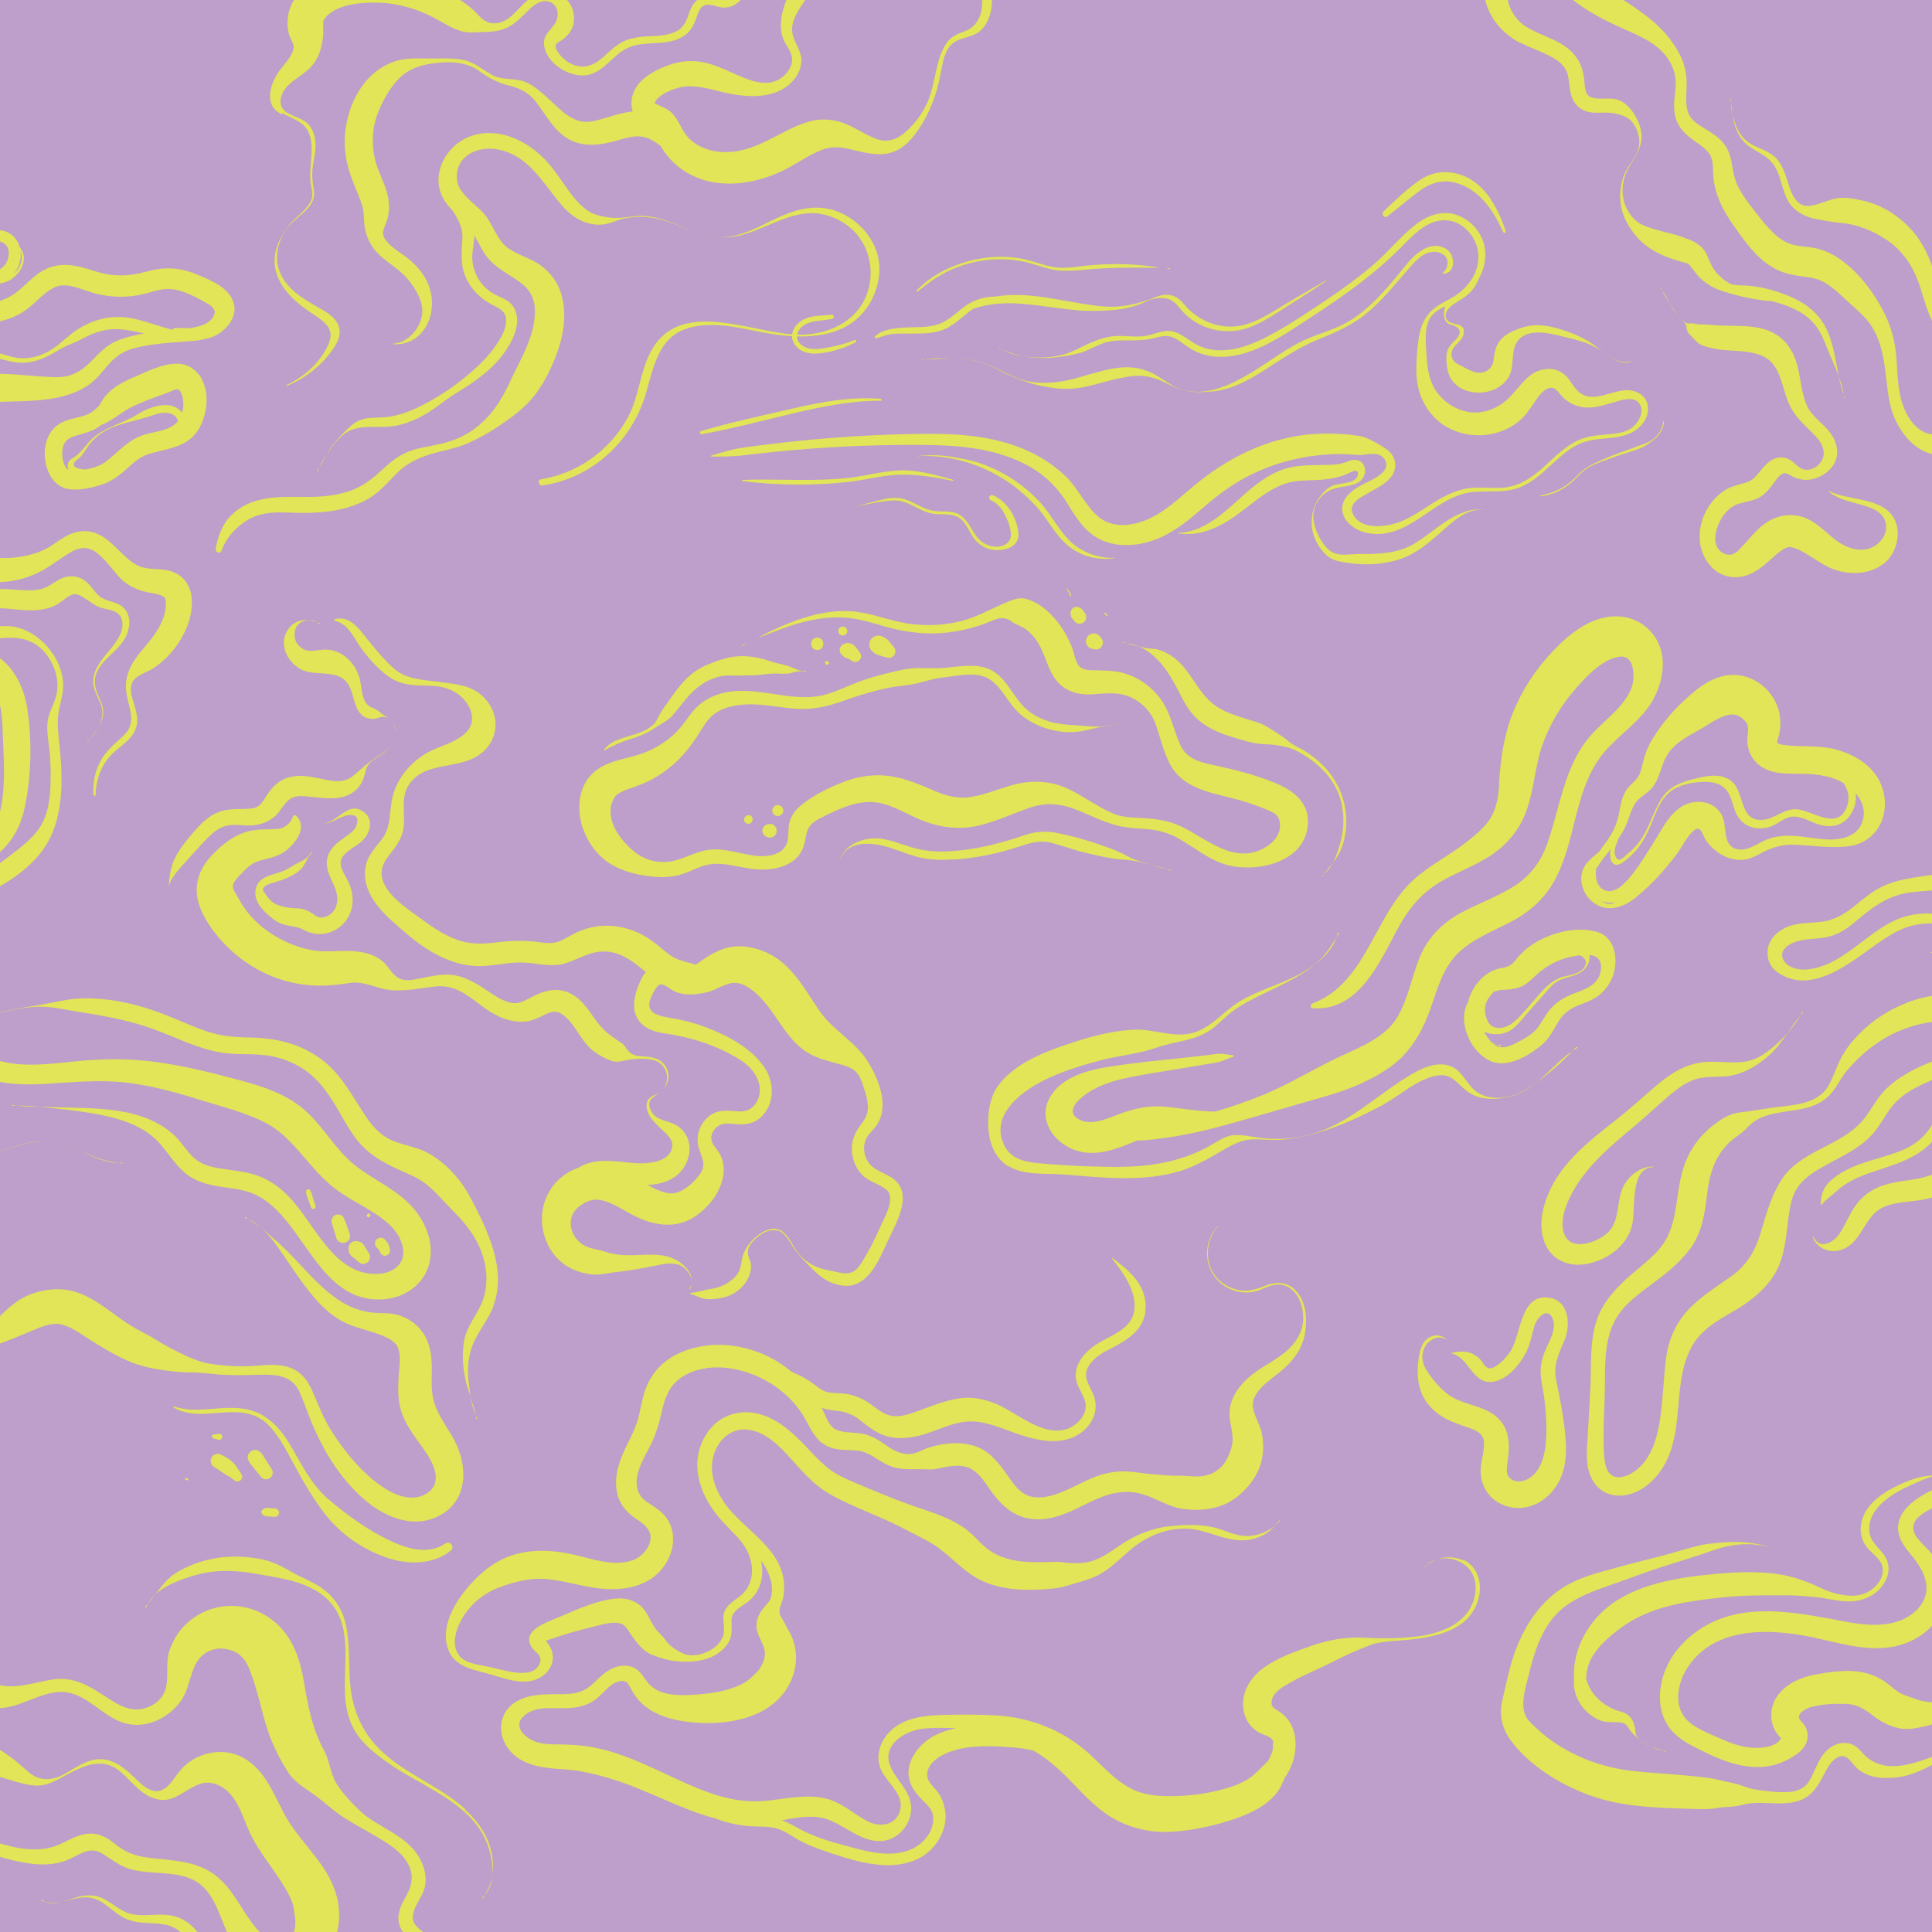
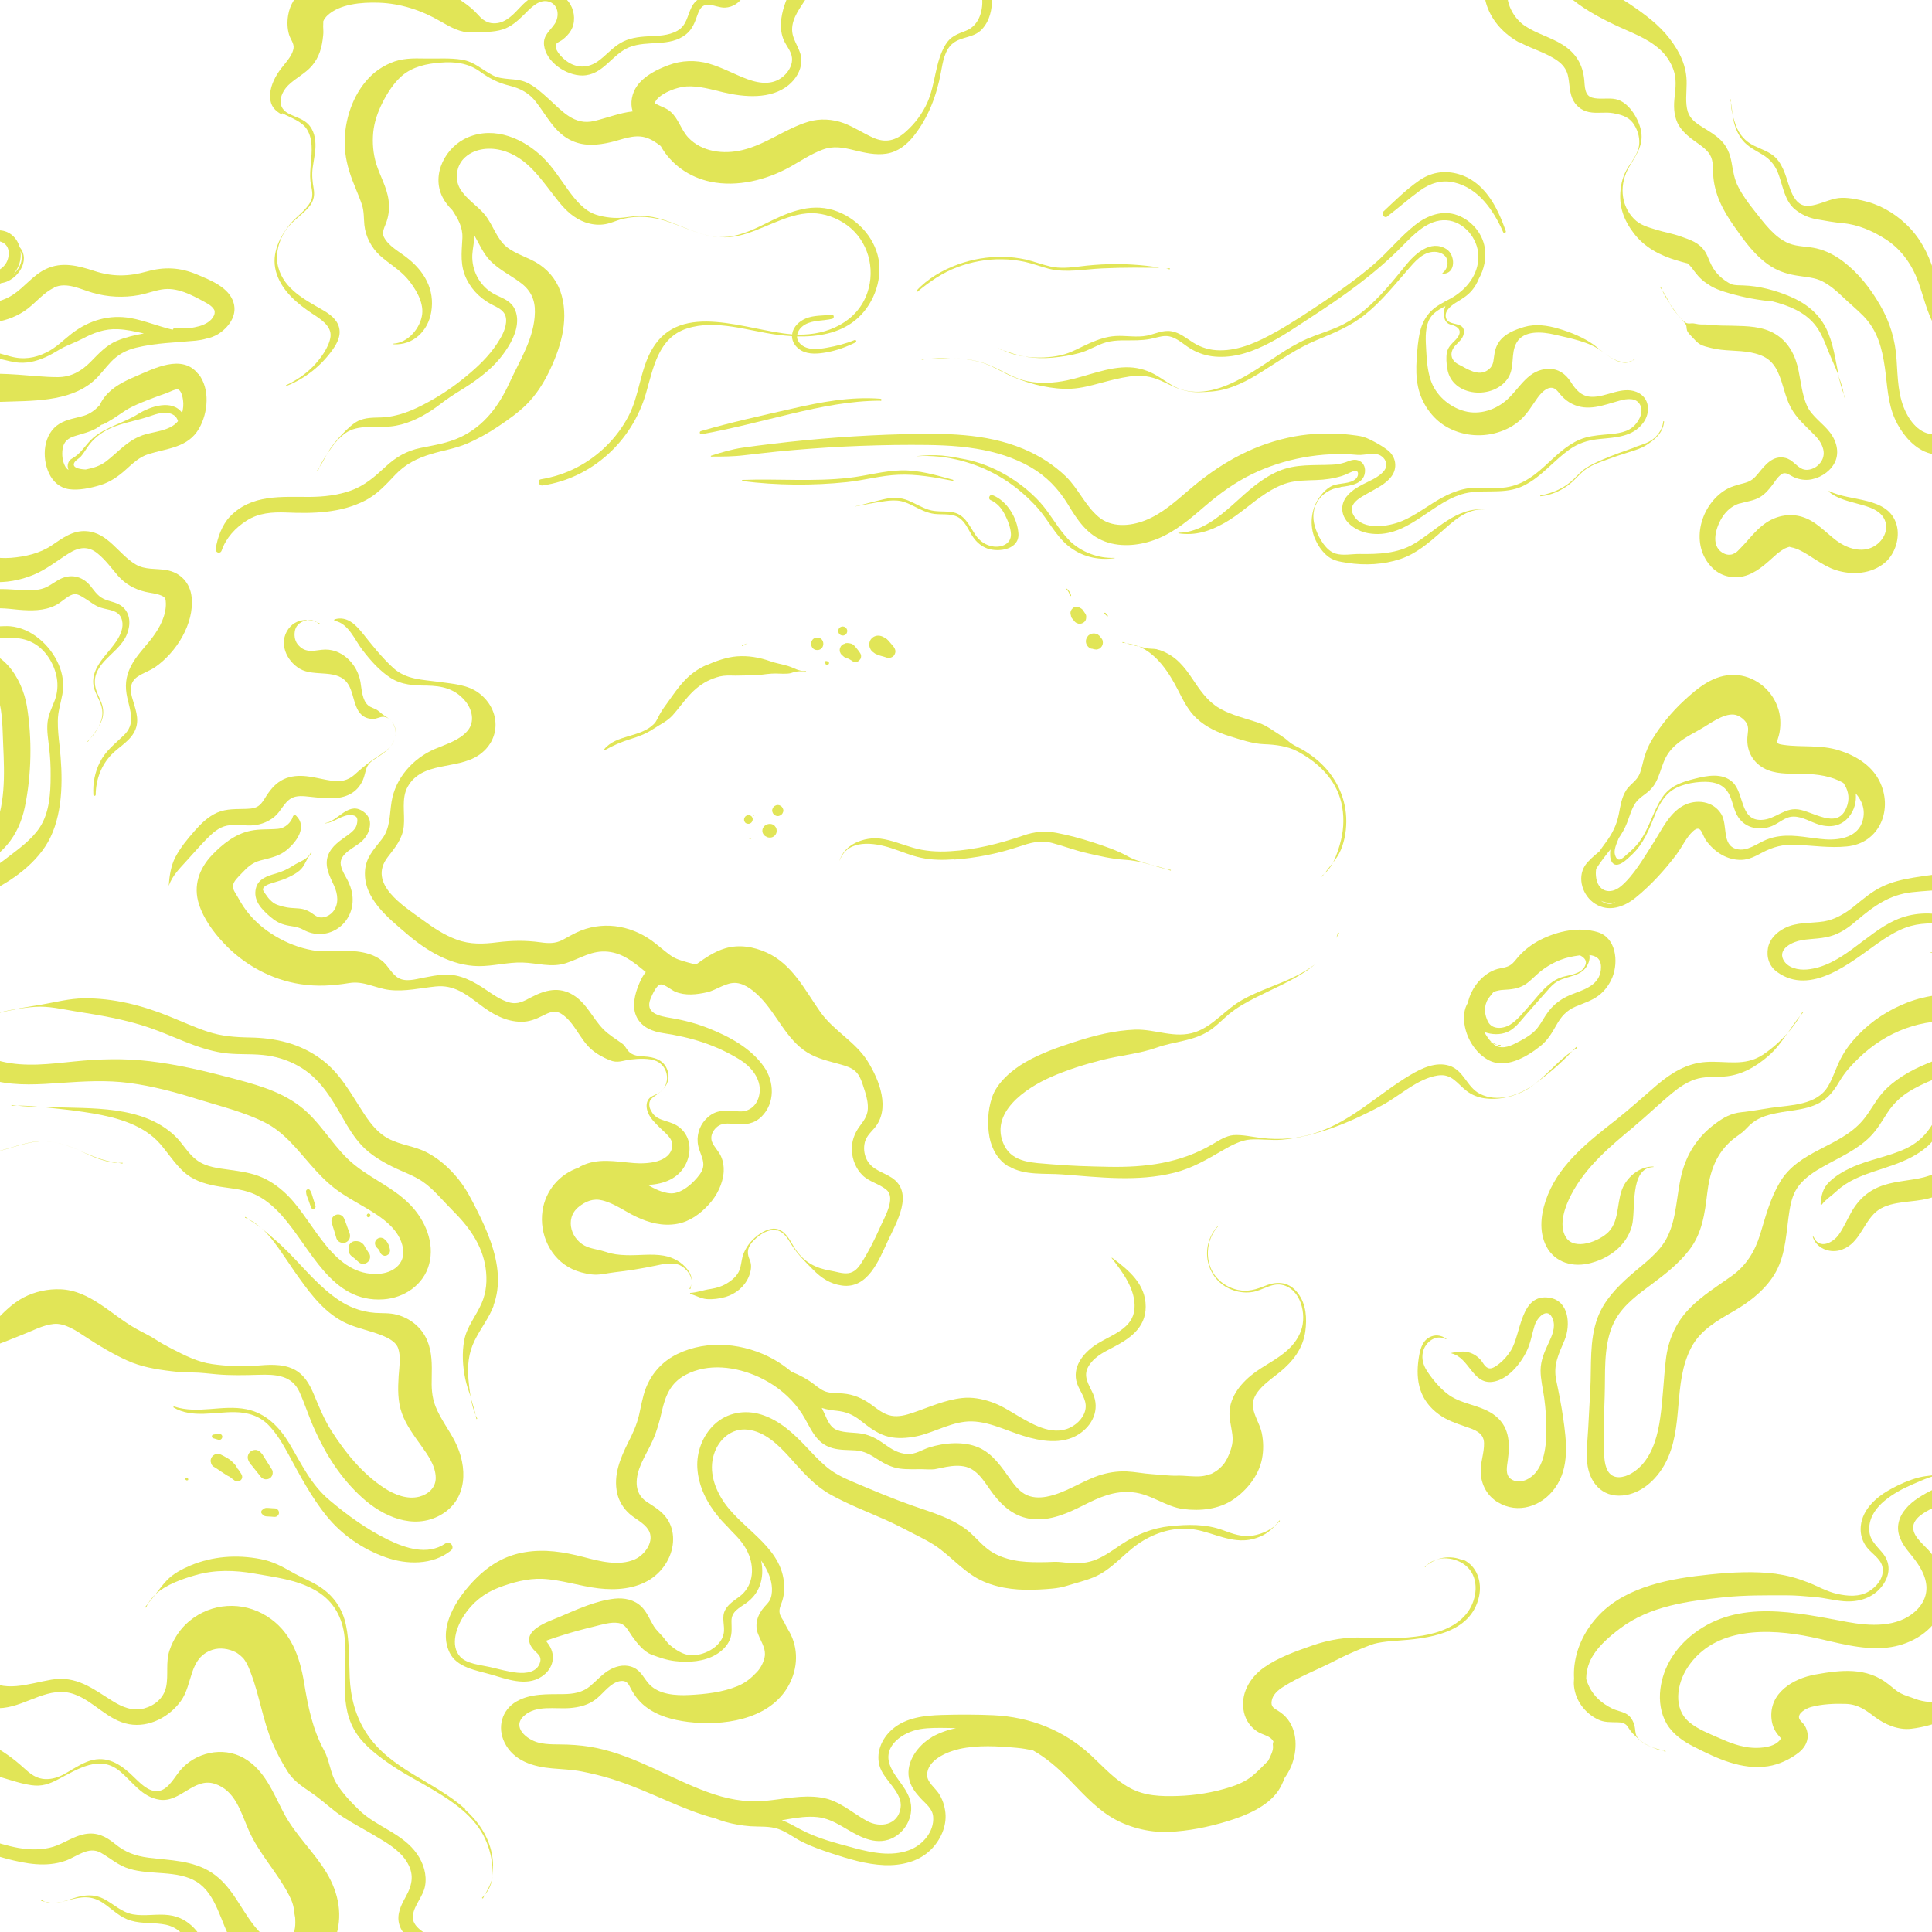
<svg xmlns="http://www.w3.org/2000/svg" viewBox="0 0 150 150" data-name="Layer 1" id="Layer_1">
  <defs>
    <style>
      .cls-1 {
        fill: none;
      }

      .cls-2 {
        fill: #e1e557;
      }

      .cls-3 {
        clip-path: url(#clippath);
      }

      .cls-4 {
        fill: #be9eca;
      }
    </style>
    <clipPath id="clippath">
      <rect height="150" width="150" class="cls-1" />
    </clipPath>
  </defs>
-   <rect height="150" width="150" class="cls-4" />
  <g class="cls-3">
    <g>
      <path d="M33.71,150.62c-.6-.53-1.79-.97-1.65-1.93.11-.8.79-1.45.94-2.26.16-.87-.12-1.76-.61-2.47-1.11-1.62-3.13-2.1-4.5-3.42-.64-.62-1.3-1.31-1.77-2.08-.49-.81-.52-1.76-.97-2.58-.89-1.64-1.24-3.4-1.54-5.23-.34-2.07-1.04-4.02-2.91-5.18-1.89-1.18-4.29-1.03-6,.39-.71.59-1.25,1.4-1.54,2.28-.31.94-.07,1.88-.26,2.82-.18.87-.87,1.45-1.7,1.68-.9.24-1.71-.1-2.46-.57-1.55-.97-2.81-1.99-4.75-1.66-1.79.3-3.69,1.09-5.28-.19-.63-.51-1.14-1.17-1.61-1.82-.6-.83-1.36-1.56-1.8-2.51-.4-.87-.3-1.77-.26-2.7.04-.97,0-1.98-.25-2.93-.97-3.58-4.01-6.67-7.58-7.66-1.91-.53-4.19-.38-5.59,1.19-1.19,1.33-1.2,3.15-.11,4.55.53.68,1.23,1.22,1.97,1.67.8.48,1.85.65,2.53,1.31,1.4,1.34,1.09,3.17.15,4.63-.42.65-.96,1.21-1.51,1.75-.59.58-1.03,1.33-1.37,2.09-.78,1.73-.7,3.51.18,5.19.4.77.85,1.65,1.47,2.27.76.76,1.91,1.28,2.9,1.62,1.94.67,4.03.57,5.96-.08.91-.31,1.79-.8,2.72-1.01.97-.22,2.02-.15,2.99.06.98.22,1.92.62,2.92.76.81.12,1.39-.08,2.09-.45,1.53-.8,3.24-1.94,4.81-.62.98.82,1.71,2,3.07,2.2,1.6.24,2.67-1.75,4.27-1.24,1.62.52,2.03,2.2,2.65,3.61.8,1.83,2.22,3.27,3.13,5.04.13.26.25.52.32.8,0,0,.03.13.05.23.02.2.09.71.1.63.05.69.02,1.12-.28,1.62-.19.31-.42.5-.92.47-.81-.04-1.55-.84-2.02-1.43-1.07-1.38-1.72-3.05-3.23-4.05-1.5-.99-3.25-.96-4.95-1.18-1-.13-1.79-.42-2.57-1.06-.71-.58-1.41-.94-2.35-.77-.88.16-1.6.71-2.44.98-.87.27-1.84.25-2.74.09-1.71-.31-3.31-1.06-5.03-1.34-.75-.13-1.51-.18-2.27-.08-1.02.14-1.85.7-2.83.93-1.12.27-2.27-.2-3.3-.6-1.03-.4-2.04-.85-3.02-1.36-.93-.48-1.82-1.02-2.74-1.52-.46-.25-.95-.52-1.41-.83.41.36.82.73,1.22,1.07.75.63,1.57,1.14,2.42,1.63,1.67.95,3.65,2.06,5.56,2.43.88.17,1.66.02,2.49-.28.98-.35,1.85-.61,2.9-.53,1.76.13,3.41.87,5.1,1.32,1.51.39,3.07.69,4.58.16.9-.32,1.79-1.16,2.75-.62.77.44,1.35.99,2.23,1.25,1.64.5,3.74.08,5.22,1.01,1.53.96,1.87,3.18,2.71,4.64.91,1.58,2.49,3.01,4.43,2.85,1.77-.14,3.01-1.44,3.59-3.05.64-1.78.3-3.55-.65-5.14-.99-1.65-2.45-2.96-3.34-4.67-.82-1.56-1.47-3.33-3.1-4.25-1.63-.92-3.77-.43-4.95.99-.52.63-1.07,1.78-2.05,1.56-.7-.15-1.29-.87-1.8-1.33-1-.91-2.04-1.45-3.38-.92-.63.25-1.18.64-1.77.96-.44.24-.91.39-1.41.38-.75-.01-1.22-.42-1.75-.9-1.51-1.38-3.37-2.43-5.44-2.61-1.03-.09-2.12.07-3.07.48-.82.34-1.68.71-2.55.78-.85.07-1.69-.05-2.49-.34-.3-.11-.58-.25-.86-.41-.46-.27-.95-.51-1.37-.82-1.37-1.03-1.42-2.82-.77-4.26.62-1.37,1.32-2.71,1.89-4.11.48-1.17.62-2.47-.03-3.61-.4-.7-1.06-1.2-1.59-1.8-.59-.67-1.27-1.2-1.92-1.8-.62-.57-1.34-1.36-1.36-2.26-.02-.82.59-1.49,1.32-1.79,1.65-.67,3.78.44,5.01,1.52,1.2,1.05,2.13,2.4,2.59,3.93.19.64.38,1.5.45,2.06.13,1.11,0,2.22.21,3.33.39,1.99,1.85,3.65,3.35,4.92,1.43,1.21,3.11,2.37,5.08,2.16,1.87-.2,3.57-1.75,5.5-1.06,1.55.55,2.59,2.03,4.27,2.33,1.55.27,3.11-.56,4.01-1.8.96-1.33.6-3.37,2.46-3.98.58-.19,1.26-.08,1.78.18.26.13.56.42.65.53.3.41.43.79.55,1.11.68,1.77.92,3.66,1.68,5.42.33.77.72,1.5,1.17,2.21.56.89,1.39,1.3,2.21,1.91.71.53,1.35,1.14,2.1,1.63.78.51,1.62.94,2.42,1.42.9.54,1.89,1.08,2.48,1.98.64.98.5,1.82-.04,2.79-.35.63-.7,1.32-.52,2.07.19.78.82,1.25,1.44,1.7.6.43,1.13.86,1.09,1.68-.03.71-.29,1.9-1.08,2.13-.05.02-.03.1.02.08.63-.18,1.09-.29,1.58-.76.52-.49.64-1.24.54-1.94-.09-.63-.39-1.16-.87-1.59Z" class="cls-2" />
      <path d="M12.08,123.77c-.23.22-.43.46-.59.73.2-.24.4-.48.59-.73Z" class="cls-2" />
      <path d="M38.24,145.72c-.11.53-.35.94-.6,1.39.34-.38.53-.87.6-1.39Z" class="cls-2" />
      <path d="M11.36,124.78c.04-.1.08-.19.13-.28-.07.08-.13.16-.2.24-.05.05.04.11.07.04Z" class="cls-2" />
      <path d="M37.51,147.37c.04-.09.09-.17.13-.25-.06.07-.13.14-.2.2-.05.04.04.11.07.05Z" class="cls-2" />
      <path d="M36.14,140.47c-2.42-2.18-5.81-3.06-7.67-5.88-.87-1.32-1.25-2.8-1.32-4.37-.06-1.35-.01-2.72-.29-4.05-.26-1.25-.94-2.26-2.01-2.96-.71-.47-1.52-.76-2.25-1.19-.78-.45-1.49-.81-2.39-.98-1.83-.35-3.71-.22-5.44.51-.65.28-1.33.63-1.83,1.16-.31.33-.59.7-.88,1.08.84-.78,2.12-1.21,3.13-1.5,1.48-.43,3.05-.39,4.56-.12,1.62.29,3.22.46,4.68,1.27,1.33.74,2.07,1.92,2.29,3.4.38,2.45-.5,5.15.76,7.42.58,1.06,1.58,1.85,2.55,2.54,1.16.84,2.45,1.47,3.67,2.21,1.46.87,2.96,1.9,3.8,3.43.47.86.86,2.17.71,3.3,0-.01,0-.03,0-.04.11-.59.09-1.21-.03-1.8-.27-1.36-1.07-2.51-2.09-3.42Z" class="cls-2" />
      <path d="M3.52,147.66c.39.17.85.11,1.31,0-.45.09-.85.1-1.31,0Z" class="cls-2" />
      <path d="M16.96,154.12c-.34-.8-.51-1.68-.79-2.51-.49-1.44-1.46-2.72-3.06-2.92-.93-.12-1.88.11-2.8-.06-.9-.17-1.5-.82-2.29-1.22-.56-.28-1.12-.3-1.73-.19-.43.08-.96.3-1.48.43.14-.03.28-.06.43-.1,1.05-.29,1.86-.43,2.81.23.7.48,1.27,1.1,2.12,1.34.88.26,1.82.13,2.72.32,2.01.45,2.14,2.8,3.01,4.29.41.69.9,1.24,1.6,1.63.3.17.6.29.89.38-.64-.34-1.15-.96-1.44-1.64Z" class="cls-2" />
      <path d="M3.23,147.59c.1.03.19.05.29.07-.09-.04-.17-.08-.26-.14-.05-.04-.1.06-.03.08Z" class="cls-2" />
      <path d="M-2.32,23.62c-2.33-.04-5.02-.74-7.03.84-1.1.87-1.35,2.3-.8,3.55.5,1.15,1.51,1.98,2.64,2.48,2.31,1.01,5.09.81,7.55.71,2.35-.09,5.3.04,7.2-1.6.52-.45.91-1.02,1.38-1.51.54-.56,1.18-.91,1.93-1.09,1.55-.38,3.08-.4,4.65-.55.28-.03.56-.08.83-.16.3-.06.6-.17.89-.34.82-.51,1.51-1.43,1.22-2.43-.34-1.21-1.81-1.77-2.85-2.21-1.31-.55-2.52-.61-3.89-.23-1.44.4-2.68.42-4.1-.05-1.23-.4-2.49-.73-3.72-.15-1.01.47-1.66,1.4-2.57,2-.98.65-2.18.76-3.33.74ZM9.1,26.45c-.85.35-1.44,1.01-2.07,1.65-.71.72-1.52,1.18-2.55,1.18-1.02,0-2.05-.12-3.07-.19-2.02-.15-4.09-.02-6.09-.33-.84-.13-1.71-.33-2.42-.82-.47-.32-1.18-1.05-.86-1.68.04-.08.09-.15.15-.21.04.14.09.28.18.42,1.21,1.94,3.71,1.33,5.59,1.25.68-.03,1.34,0,2.01.14.51.11,1.02.27,1.54.3.8.05,1.58-.2,2.28-.55.4-.2.77-.45,1.16-.65.47-.23.95-.4,1.41-.64.9-.48,1.77-.81,2.8-.76.68.03,1.35.18,2.01.33-.71.13-1.41.29-2.06.56ZM4.2,22.32c.97-.45,2.05.14,2.99.41,1.17.34,2.4.4,3.6.18.59-.11,1.15-.33,1.74-.43.62-.11,1.2,0,1.79.21.52.19,1.03.46,1.52.73.33.18.7.38.83.72,0,.12,0,.24-.06.36-.2.44-.68.69-1.12.82-.25.07-.51.12-.77.16-.44,0-.86-.03-1.12-.02-.09,0-.16.07-.19.14-1.11-.26-2.23-.72-3.24-.9-1.68-.3-3.24.16-4.59,1.19-.66.51-1.18,1.07-1.95,1.46-.92.46-1.83.6-2.83.32-.98-.28-1.82-.52-2.85-.51-1.07.01-2.05.08-3.09-.24-.53-.17-1.81-.79-1.75-1.37.36-.1.72-.17,1-.21.95-.16,1.89-.17,2.85-.16,1.84,0,3.69-.05,5.21-1.23.67-.52,1.25-1.25,2.03-1.61Z" class="cls-2" />
      <path d="M-14.51,19.86c.88.31,1.83.08,2.72-.11,1.02-.22,1.98-.46,2.97,0,.85.39,1.62.95,2.48,1.34.81.37,1.57.56,2.4.6,1.13.44,2.32.72,3.46.48.21-.04.41-.11.6-.2.02,0,.03,0,.05,0,1.18-.21,2.25-1.75,1.35-2.79,0-.02,0-.03-.01-.05-.18-.58-.61-1.05-1.21-1.2-.4-.1-.81-.04-1.21,0-.69.09-1.13,0-1.6-.52-.6-.66-1.11-1.28-1.89-1.75-.77-.46-1.62-.78-2.49-.95-1.84-.35-3.72-.21-5.53.29-1.41.4-4.06,1.21-3.67,3.19.16.81.82,1.41,1.58,1.67ZM1.59,19.49c.25.59,0,1.3-.49,1.74,0,0-.01,0-.02.01.39-.48.6-1.09.51-1.75ZM-13.73,17.68c.59-.28,1.25-.47,1.88-.64,1.3-.35,2.67-.53,4.01-.43,1.32.1,2.41.59,3.54,1.23.55.31,1.12.6,1.74.76.69.17,1.28.12,1.98.09.82-.04,1.36.34,1.24,1.2-.1.74-.71,1.18-1.41,1.32-.89.18-1.73-.06-2.56-.31-.13-.08-.26-.16-.4-.24-.72-.41-1.53-.64-2.29-.95-1.31-.54-2.4-1.54-3.88-1.59-.73-.03-1.45.16-2.15.32-.63.14-1.45.33-2.06,0-.56-.3,0-.59.37-.77Z" class="cls-2" />
      <path d="M15.39,29.04c-1.24-1.6-3.45-.42-4.9.2-.87.37-1.75.81-2.35,1.56-.17.21-.3.44-.42.68-.34.35-.7.64-1.18.79-.65.2-1.33.27-1.92.63-1.27.77-1.4,2.61-.81,3.86.3.64.84,1.12,1.55,1.22.75.11,1.68-.09,2.41-.31.76-.23,1.39-.66,1.98-1.19.55-.49,1.05-.99,1.77-1.22,1.47-.46,3.08-.49,3.94-2,.7-1.22.86-3.07-.05-4.23ZM5.14,33.72s0,0,0,0c0,0-.01,0-.02.01,0,0,0,0,0,0ZM11.01,33.82c-1.15.41-1.83,1.28-2.77,2-.47.36-1.01.52-1.58.63-.01,0-.02,0-.03,0-.51-.02-1.11-.16-.83-.58.11-.16.35-.28.49-.44.17-.2.31-.43.46-.65.36-.54.8-.96,1.36-1.29,1.07-.63,2.29-.76,3.45-1.15.6-.21,1.37-.49,1.96-.09.15.1.25.27.3.45-.64.79-1.91.79-2.81,1.11ZM14.15,32.07c-.77-1.09-2.47-.53-3.42.07-1.11.7-2.47.99-3.48,1.84-.52.44-.86,1.08-1.42,1.47-.22.16-.41.2-.52.46-.08.2-.07.38.01.57-.09-.05-.16-.12-.23-.22-.24-.4-.3-.95-.23-1.4.08-.59.45-.86,1-1.02.55-.17,1.12-.3,1.63-.59.14-.08.26-.17.38-.27.27-.06.47-.21.71-.35.56-.32,1.04-.73,1.62-1.02.56-.28,1.15-.51,1.74-.73.32-.12.64-.24.97-.35.18-.06.73-.36.92-.29.25.09.35.59.38.81.05.33.02.7-.08,1.04Z" class="cls-2" />
      <path d="M110.68,121.65s.07-.09.11-.13c-.05.03-.1.06-.15.09-.04.03.01.08.04.04Z" class="cls-2" />
      <path d="M111.54,121.09c-.29.08-.56.22-.75.42.26-.17.49-.32.75-.42Z" class="cls-2" />
      <path d="M113.57,121.14c-.46-.22-1-.27-1.5-.2-.2.03-.37.08-.53.14.27-.08.55-.11.78-.09.58.03,1.19.27,1.61.68.94.92.74,2.48.04,3.47-.8,1.12-2.22,1.63-3.53,1.85-1.48.24-3.01.24-4.5.16-1.35-.08-2.78.16-4.06.61-1.26.44-2.65.93-3.75,1.71-1.11.79-1.86,2.07-1.55,3.47.14.64.54,1.2,1.11,1.54.41.24.96.29,1.18.74-.04.09-.06.19-.04.3.06.36-.18.82-.37,1.19-.42.41-.8.83-1.26,1.2-.49.39-1.09.65-1.68.84-1.32.42-2.72.65-4.1.69-1.29.04-2.55,0-3.69-.62-1.16-.62-2.03-1.61-3.01-2.52-2.09-1.96-4.75-3-7.6-3.13-1.32-.06-2.68-.06-4-.02-1.34.04-2.79.2-3.84,1.11-.85.73-1.34,1.9-.94,3,.38,1.02,1.77,1.95,1.58,3.12-.21,1.33-1.59,1.56-2.61,1-1.2-.66-2.16-1.61-3.56-1.82-1.47-.23-2.91.13-4.37.26-1.55.14-3.03-.16-4.49-.7-2.87-1.05-5.51-2.76-8.54-3.4-.75-.16-1.53-.24-2.3-.27-.76-.03-1.54.03-2.27-.16-.87-.23-2.07-1.19-1.1-2.07.95-.87,2.43-.51,3.6-.61.59-.05,1.18-.18,1.7-.49.63-.37,1.03-1.01,1.63-1.39.22-.14.55-.26.82-.21.3.06.4.3.53.55.28.54.64,1.02,1.12,1.4.96.76,2.15,1.07,3.34,1.22,2.66.33,6.15-.14,7.68-2.61.79-1.27.95-2.83.29-4.19-.15-.3-.34-.58-.48-.89-.12-.25-.31-.46-.37-.72-.09-.36.1-.67.2-1,.09-.29.14-.6.14-.91.09-3.1-3.08-4.48-4.63-6.68-.76-1.09-1.24-2.47-.82-3.78.36-1.15,1.37-2.06,2.63-1.91,1.34.16,2.38,1.19,3.24,2.14.98,1.09,1.91,2.2,3.22,2.92,1.36.75,2.84,1.32,4.26,1.95.73.33,1.43.69,2.14,1.06.71.36,1.44.72,2.08,1.21,1.12.86,2.05,1.94,3.37,2.51,1.36.59,2.85.7,4.32.62.7-.04,1.44-.07,2.11-.28.7-.22,1.43-.39,2.11-.67,1.38-.57,2.26-1.76,3.45-2.59,1.16-.8,2.56-1.28,3.97-1.17,1.45.11,2.78.95,4.25.89.53-.02,1.04-.17,1.51-.41.53-.28.85-.68,1.27-1.08.03-.03-.02-.07-.05-.04-.39.65-1.31,1.04-2.02,1.16-.84.14-1.57-.13-2.35-.42-1.33-.49-2.72-.45-4.1-.31-1.36.14-2.61.65-3.75,1.4-.62.41-1.23.87-1.91,1.16-.73.32-1.47.36-2.25.29-.36-.03-.69-.09-1.06-.08-.39.02-.79.03-1.18.03-.65,0-1.32-.02-1.96-.15-.66-.13-1.28-.35-1.84-.72-.58-.39-1.03-.94-1.55-1.41-1.24-1.1-2.95-1.57-4.49-2.11-1.59-.56-3.15-1.22-4.7-1.88-.71-.3-1.4-.64-1.99-1.14-.55-.46-1.03-.98-1.52-1.5-1.01-1.07-2.1-2.1-3.53-2.55-1.28-.4-2.67-.16-3.66.78-.9.85-1.38,2.13-1.31,3.35.08,1.43.75,2.74,1.65,3.82.23.28.48.54.73.79.13.15.26.29.4.43.5.49.96,1.05,1.22,1.71.46,1.15.3,2.48-.73,3.25-.39.29-.83.56-1.08.99-.37.62-.01,1.25-.15,1.91-.22,1.05-1.6,1.73-2.6,1.65-.56-.04-1.15-.43-1.56-.78-.25-.21-.39-.47-.6-.7-.23-.26-.47-.47-.66-.77-.32-.52-.52-1.09-.96-1.52-.55-.54-1.33-.7-2.08-.62-1.46.16-2.91.83-4.24,1.4-.89.38-3.14,1.07-2.16,2.43.28.39.77.56.61,1.11-.22.78-1.08.88-1.77.81-.71-.07-1.42-.28-2.12-.44-.7-.16-1.8-.24-2.31-.8-.81-.88-.28-2.33.28-3.19.66-1.01,1.58-1.75,2.71-2.18,1.06-.4,2.22-.72,3.37-.68,1.47.06,2.91.57,4.38.74,1.35.16,2.85.05,4.03-.71,1.04-.68,1.76-1.86,1.76-3.12,0-.55-.15-1.1-.46-1.56-.4-.6-1-.94-1.59-1.33-1.07-.71-.87-1.97-.41-3,.26-.59.6-1.14.86-1.73.33-.72.53-1.46.71-2.23.28-1.25.67-2.26,1.85-2.89,1.75-.94,3.93-.65,5.71.17.13.07.25.13.38.19.15.08.29.16.43.24,1,.6,1.88,1.42,2.52,2.4.68,1.06,1.01,2.3,2.36,2.68.59.17,1.21.14,1.82.18.67.05,1.16.34,1.71.7.53.34,1.07.62,1.7.71.58.08,1.17.04,1.75.05.31,0,.67.04.97,0,.3-.05.59-.13.89-.18.51-.09,1.05-.14,1.56,0,.98.28,1.51,1.34,2.08,2.09.79,1.03,1.71,1.81,3.04,1.96,1.41.15,2.75-.45,3.98-1.07,1.25-.63,2.4-1.15,3.82-1.01,1.41.13,2.56,1.12,3.92,1.3,1.33.17,2.77.03,3.91-.75,1.05-.72,1.96-1.86,2.21-3.14.13-.67.12-1.36-.02-2.03-.15-.68-.58-1.29-.68-1.97-.18-1.18,1.32-2.11,2.1-2.75,1-.82,1.77-1.81,1.96-3.13.14-1.03.08-2.11-.56-2.97-.66-.88-1.55-.99-2.53-.6-.72.29-1.36.5-2.14.33-.64-.14-1.23-.47-1.66-.97-.97-1.12-.86-2.91.13-3.98.01-.01,0-.03-.02-.02-1.52,1.63-.92,4.31,1.24,5.01.46.15.96.2,1.44.12.77-.12,1.47-.71,2.27-.56,1.49.29,1.95,2.31,1.51,3.54-.54,1.49-1.87,2.15-3.13,2.95-1.07.68-2.15,1.71-2.39,3.01-.14.76.09,1.4.18,2.14.07.58-.04.97-.26,1.54.01-.04-.12.26-.11.25-.07.12-.14.25-.21.36-.08.13-.23.3-.43.48-.11.1-.29.23-.53.36-.05.03-.08.04-.1.05-.02,0-.06.02-.11.03-.2.07-.42.13-.63.15-.56.07-1.32-.06-1.92-.04-.56.02-1.32-.08-1.94-.12-.66-.04-1.31-.18-1.97-.21-.75-.03-1.49.09-2.2.33-1.36.47-2.58,1.36-4.01,1.63-.58.11-1.21.09-1.73-.22-.45-.27-.79-.7-1.09-1.13-.69-.96-1.36-1.99-2.47-2.47-1.15-.5-2.66-.37-3.83,0-.59.19-1.04.54-1.69.51-.71-.04-1.24-.38-1.8-.78-.53-.38-1.07-.68-1.72-.8-.63-.11-1.32-.05-1.92-.27-.57-.21-.77-.78-1-1.29-.07-.15-.14-.3-.21-.44.36.12.74.18,1.15.22.75.08,1.28.3,1.87.77.6.47,1.17.92,1.9,1.17.69.23,1.42.21,2.13.1,1.39-.21,2.62-1,4.01-1.18,1.56-.21,3.11.63,4.56,1.08,1.37.43,3.02.71,4.31-.1,1.1-.69,1.67-1.93,1.13-3.16-.32-.72-.81-1.35-.35-2.13.39-.67,1.1-1.06,1.77-1.4,1.36-.7,2.67-1.53,2.67-3.23,0-1.76-1.31-2.83-2.61-3.8-.02-.02-.04.02-.03.03.85,1.08,1.89,2.47,1.77,3.93-.12,1.53-1.73,2.01-2.84,2.69-.99.61-1.94,1.64-1.68,2.89.14.66.68,1.21.73,1.89.05.67-.42,1.28-.96,1.62-1.41.9-3.01-.02-4.26-.75-.71-.42-1.36-.85-2.14-1.11-.7-.24-1.47-.38-2.21-.3-1.35.14-2.59.72-3.86,1.15-.53.18-1.09.33-1.65.23-.62-.11-1.12-.55-1.61-.9-.67-.47-1.34-.76-2.16-.83-.39-.04-.79-.01-1.17-.1-.41-.09-.72-.35-1.05-.6-.5-.39-1.12-.73-1.77-.99-.43-.36-.89-.68-1.38-.96-2.25-1.26-5.12-1.56-7.47-.42-1.15.55-2.02,1.5-2.47,2.69-.25.67-.36,1.38-.52,2.07-.18.75-.48,1.41-.83,2.09-.62,1.24-1.18,2.56-.86,3.98.14.62.49,1.17.96,1.59.46.4,1.12.7,1.45,1.22.54.85-.24,1.94-1.03,2.3-1.26.56-2.76.15-4.02-.18-1.51-.39-2.99-.63-4.53-.37-1.34.22-2.46.81-3.46,1.72-1.5,1.37-3.41,3.93-2.39,6.07.56,1.17,2.07,1.38,3.18,1.7,1.23.35,2.75.96,3.94.19.99-.63,1.2-1.77.46-2.67-.03-.04-.06-.08-.09-.13.05-.02.11-.04.16-.06.37-.14.74-.25,1.12-.37.81-.26,1.64-.48,2.47-.68.58-.14,1.27-.37,1.88-.27.57.1.74.59,1.05,1.02.37.52.89,1.19,1.5,1.43.61.23,1.21.44,1.86.51,1.04.12,2.25.04,3.16-.51.39-.23.75-.55.97-.95.32-.56.23-1.05.23-1.66,0-.75.62-1.01,1.16-1.4.46-.34.81-.76,1.02-1.3.25-.64.26-1.33.12-1.99.36.5.65,1.07.78,1.66.07.33.09.68.03,1.01-.08.44-.25.59-.54.91-.55.61-.81,1.39-.49,2.16.13.34.32.66.43,1,.08.24.1.45.08.66-.05.42-.31.93-.6,1.24-.46.49-.89.85-1.52,1.11-1.18.49-2.54.63-3.77.69-1.04.05-2.32-.03-3.08-.83-.41-.44-.62-1.01-1.2-1.29-.58-.28-1.25-.17-1.8.12-.62.33-1.06.86-1.59,1.31-.6.5-1.31.61-2.06.62-1.24.02-2.54-.07-3.66.57-1.15.66-1.51,2.01-.93,3.19.71,1.44,2.23,1.88,3.71,2.01.77.07,1.53.09,2.29.24.76.15,1.52.33,2.26.56,1.5.46,2.94,1.1,4.38,1.72,1.21.52,2.44,1.03,3.72,1.36.25.1.51.19.78.27.64.18,1.29.29,1.95.34.72.05,1.49-.03,2.19.22.67.24,1.24.71,1.88,1.02.71.35,1.46.61,2.21.86,1.34.44,2.7.86,4.12.92,1.29.05,2.65-.26,3.59-1.18.75-.73,1.26-1.82,1.15-2.88-.06-.56-.23-1.08-.54-1.54-.28-.41-.88-.85-.88-1.39-.01-1.18,1.57-1.82,2.5-2.03,1.44-.32,2.99-.22,4.45-.09.43.04.85.11,1.27.2,1.02.58,1.88,1.32,2.72,2.17,1.02,1.04,1.99,2.15,3.23,2.94,1.32.84,3,1.28,4.57,1.22,1.54-.06,3.1-.38,4.58-.83,1.4-.43,3.08-1.11,3.94-2.36.2-.3.36-.64.49-.99.29-.41.53-.86.67-1.36.39-1.33.21-2.88-.97-3.73-.19-.14-.51-.3-.61-.43-.1-.14-.12-.26-.09-.46.06-.47.49-.85.89-1.1,1.28-.82,2.74-1.36,4.08-2.06.7-.36,1.46-.7,2.19-.99.36-.14.69-.29,1.07-.36.46-.09.94-.14,1.42-.17,2.44-.17,5.81-.52,6.45-3.44.24-1.12-.14-2.35-1.23-2.86ZM72.34,134.88c-1.06.62-2.01,1.89-1.77,3.17.11.61.47,1.09.88,1.54.4.44.95.81,1,1.46.1,1.18-.85,2.24-1.9,2.61-1.36.49-2.85.19-4.2-.17-1.44-.39-2.93-.76-4.25-1.48-.47-.25-.92-.52-1.4-.69.16-.02.31-.05.47-.08.76-.13,1.53-.24,2.3-.16.67.07,1.26.35,1.84.68,1.09.63,2.33,1.48,3.65,1.08,1.12-.34,1.91-1.54,1.77-2.7-.15-1.25-1.22-1.98-1.64-3.1-.57-1.53,1.06-2.57,2.34-2.79.72-.12,1.47-.1,2.2-.09.2,0,.39.01.59.02-.66.13-1.3.36-1.88.69Z" class="cls-2" />
      <path d="M134.52,8.93c-.04-.33-.07-.66-.13-.99,0,.32.05.66.13.99Z" class="cls-2" />
      <path d="M134.34,7.74c.02.07.03.14.05.21,0-.07,0-.14,0-.21,0-.04-.07-.03-.05,0Z" class="cls-2" />
      <path d="M117.96,3.27c.96.53,2.08.81,2.97,1.45.38.27.67.63.79,1.09.15.6.11,1.22.34,1.8.23.56.7.97,1.31,1.09.63.13,1.27-.03,1.9.09.56.11,1.12.25,1.49.73.35.46.55,1.07.51,1.64-.06.81-.62,1.37-.99,2.04-.27.48-.4.99-.46,1.53-.14,1.3.24,2.34,1.02,3.37.84,1.11,2.04,1.73,3.35,2.12.25.07.5.15.75.21.03,0,.04,0,.06.01.01,0,.03.02.05.03.02.01.03.02.04.02,0,0,0,0,.01.02.06.07.13.14.19.21,0,0,0,0,.01.01.02.03.04.06.07.09.09.12.18.25.28.37.14.18.29.35.46.5.12.11.25.22.38.3.05.03.09.06.14.08-.03-.01.13.1.2.14.32.19.69.33,1.04.44,1.12.35,2.24.59,3.41.72.05,0,.08,0,.11-.03.23.06.47.12.7.19,1.23.37,2.38.93,3.09,2.06.45.72.69,1.54,1.04,2.31.18.41.37.84.54,1.28-.27-1.26-.41-2.56-1-3.73-.59-1.16-1.6-1.93-2.78-2.43-1.13-.48-2.4-.82-3.63-.86-.34-.01-.62,0-.94-.09-.64-.34-1.18-.8-1.52-1.46-.05-.1-.09-.2-.14-.29t0,0s-.04-.09-.06-.14c-.09-.21-.17-.43-.3-.63-.45-.71-1.16-.93-1.92-1.2-.62-.22-1.26-.32-1.89-.52-.62-.19-1.24-.35-1.71-.83-1.09-1.1-1.14-2.76-.38-4.05.58-.97,1.19-1.79.88-2.97-.23-.89-.95-2.07-1.92-2.28-.6-.13-1.25.05-1.84-.12-.6-.17-.56-.89-.61-1.39-.12-1.2-.65-2.07-1.68-2.72-.92-.58-2.01-.85-2.91-1.45-.93-.61-1.6-1.9-1.33-3.01.23-.96,1.25-1.63,2.1-1.49.34.06.82.42,1.15.73.48.45.9.96,1.39,1.4,1.07.97,2.36,1.66,3.65,2.28,1.23.59,2.49.99,3.53,1.93.46.42.82.97,1.03,1.56.24.7.17,1.35.09,2.07-.08.7-.08,1.4.22,2.05.24.5.64.88,1.07,1.22.44.34.96.63,1.32,1.07.41.49.35,1.09.38,1.69.07,1.51.75,2.8,1.6,4.01.82,1.17,1.67,2.38,2.9,3.16.63.4,1.34.61,2.08.72.66.11,1.33.13,1.93.45.57.3,1.06.72,1.52,1.16.54.52,1.12.99,1.64,1.52,1.09,1.12,1.44,2.48,1.66,3.99.2,1.38.21,2.75.8,4.04.46,1,1.26,2.03,2.29,2.49.67.29,1.38.34,2.09.23.72-.11,1.3-.21,2,.07,1.33.53,2.38,1.57,3.73,2.1,1.42.55,3.13.31,4.13-.91.99-1.21,1.09-2.75.83-4.23-.25-1.45-.63-3.02-1.63-4.14-.83-.93-2.1-1.44-3.31-1.01-1.24.44-2.3,1.41-3.69.93-1.26-.43-2.33-1.65-2.56-2.95-.5-2.78-.88-5.72-3.04-7.75-.97-.92-2.12-1.56-3.42-1.84-.65-.14-1.42-.29-2.07-.14-.67.15-1.32.49-2.01.56-1.31.13-1.54-1.61-1.9-2.52-.17-.44-.38-.88-.72-1.22-.46-.46-1.12-.65-1.68-.93-.69-.34-1.14-.86-1.41-1.58-.09-.25-.18-.52-.24-.8.03.25.07.51.15.76.15.5.4.99.77,1.37.45.46,1.05.71,1.57,1.06.54.37.88.86,1.09,1.48.33.92.47,2.02,1.27,2.67.49.39,1.04.64,1.65.75.68.12,1.38.25,2.07.31,1.15.1,2.32.61,3.28,1.23,1.07.68,1.85,1.67,2.36,2.83.59,1.36.79,2.88,1.61,4.15.68,1.05,1.34,2.15,2.47,2.77,1.1.6,2.2.51,3.29-.06.64-.33,1.25-.75,2-.56.65.17,1.17.68,1.48,1.26.33.63.49,1.39.64,2.09.16.76.32,1.54.32,2.32,0,1.11-.52,2.45-1.84,2.31-1.37-.14-2.45-1.11-3.63-1.7-.7-.36-1.43-.62-2.23-.67-.75-.05-1.5.18-2.22.36-1.21.3-2.11-.58-2.62-1.58-.67-1.3-.66-2.75-.76-4.17-.1-1.53-.51-2.91-1.29-4.24-.74-1.28-1.66-2.46-2.84-3.36-.62-.47-1.31-.84-2.07-1.02-.7-.17-1.47-.12-2.15-.39-1.15-.46-1.97-1.64-2.72-2.58-.44-.55-.87-1.14-1.2-1.77-.33-.61-.42-1.26-.54-1.94-.12-.67-.36-1.27-.86-1.75-.4-.39-.9-.68-1.37-.97-.5-.31-.98-.63-1.17-1.22-.21-.68-.09-1.48-.09-2.18.02-1.34-.51-2.43-1.31-3.48-.84-1.1-1.94-1.9-3.07-2.67-1.16-.79-2.47-1.27-3.48-2.28-.97-.97-1.76-2.09-3.1-2.58-1.35-.49-2.86.01-3.77,1.09-.91,1.07-1.24,2.49-.79,3.84.43,1.27,1.35,2.23,2.51,2.88Z" class="cls-2" />
      <path d="M142.74,29.18c.11.49.24.98.42,1.45-.09-.49-.24-.98-.42-1.45Z" class="cls-2" />
      <path d="M143.26,30.86c-.03-.08-.06-.15-.09-.23.01.08.03.16.04.24,0,.04.07.03.05-.01Z" class="cls-2" />
      <path d="M129.66,23.58c-.2-.35-.38-.72-.61-1.05.15.36.38.72.61,1.05Z" class="cls-2" />
      <path d="M139.05,42.45s-.03,0-.04-.01c-.02,0-.01,0,.04.01Z" class="cls-2" />
      <path d="M135.08,39.09c.52-.16,1.06-.2,1.54-.48.4-.23.7-.58.98-.95.21-.28.42-.64.72-.84.31-.22.6.06.92.21.36.17.77.25,1.17.22.78-.07,1.57-.54,1.97-1.21.47-.78.25-1.71-.26-2.41-.54-.74-1.43-1.27-1.82-2.11-.38-.85-.47-1.83-.66-2.74-.23-1.15-.75-2.2-1.78-2.83-1.02-.63-2.22-.63-3.38-.66-.54-.01-1.1,0-1.64-.07-.28-.03-.52-.03-.8-.03-.26,0-.49-.11-.75-.08-.36.04-.47-.06-.73-.33-.23-.25-.44-.51-.63-.79-.09-.12-.18-.25-.28-.39.05.1.11.19.17.28.3.45.68.81,1.01,1.23.16.2.08.31.15.54.06.19.25.36.38.5.18.19.4.45.63.58.25.15.6.22.87.29,1.02.26,2.07.15,3.09.35.99.2,1.64.56,2.08,1.51.42.89.54,1.88,1,2.75.47.89,1.24,1.51,1.92,2.22.67.7.98,1.65.11,2.35-.3.23-.77.37-1.13.21-.5-.22-.75-.73-1.33-.86-.97-.22-1.56.56-2.1,1.22-.31.38-.55.59-1.02.72-.59.16-1.17.29-1.68.65-1.87,1.29-2.58,4.21-.87,5.93.74.75,1.84.93,2.8.56.9-.35,1.56-1.04,2.27-1.66.02-.02.03-.03.05-.04,0,0,.01,0,.02-.01.07-.05.15-.11.22-.16.09-.06.18-.12.27-.17.05-.03.35-.13.09-.05.07-.02.13-.04.2-.06.06-.01.07-.03.07-.03.01,0,.03.01.06.02.05.01.27.07.26.06.13.04.27.09.39.14.91.41,1.84,1.25,2.9,1.59,1.27.41,2.77.31,3.82-.58.79-.67,1.19-1.94.9-2.94-.64-2.22-3.58-1.77-5.22-2.61-.03-.02-.07.03-.04.05.64.53,1.44.71,2.23.93.82.22,1.9.49,2.17,1.42.24.85-.36,1.7-1.14,2.01-.89.36-1.94-.02-2.67-.57-.87-.65-1.6-1.53-2.69-1.85-1.02-.3-2.09-.05-2.93.58-.69.51-1.2,1.22-1.8,1.83-.12.12-.24.26-.38.37.07-.05-.25.13-.23.12-.34.12-.68.02-.96-.21-.84-.68-.24-2.22.3-2.9.3-.38.7-.68,1.16-.82Z" class="cls-2" />
      <path d="M128.93,22.36c.04.05.08.12.12.17-.03-.07-.05-.13-.08-.2-.01-.04-.08,0-.05.03Z" class="cls-2" />
      <path d="M162.1,118.01c-.5-.8-1.16-1.53-1.97-2.03-1.54-.97-3.58-1.42-5.39-1.39-1.98.03-4.18.62-5.84,1.73-.67.45-1.31,1.07-1.49,1.89-.2.91.28,1.67.83,2.34.59.72,1.18,1.49,1.31,2.44.11.82-.23,1.55-.83,2.1-1.42,1.3-3.55,1.16-5.3.84-3.96-.73-8.43-1.79-11.93.91-1.38,1.06-2.37,2.56-2.58,4.31-.11.91.02,1.88.49,2.68.48.82,1.28,1.36,2.1,1.78,1.78.91,3.74,1.84,5.78,1.52.84-.13,1.69-.53,2.36-1.05.41-.32.72-.78.71-1.33,0-.26-.09-.54-.22-.76-.11-.19-.37-.37-.44-.57-.14-.39.51-.78.93-.89.85-.23,1.82-.27,2.69-.24.92.03,1.51.45,2.23,1,.8.6,1.84,1.05,2.85.93,1.01-.12,1.93-.4,2.86-.79.39-.16.76-.38,1.15-.54.39-.15.78-.28,1.13-.5.59-.37,1.15-.96,1.05-1.71-.06-.41-.48-.79-.38-1.19.11-.43.68-.69,1.06-.78.88-.21,1.81.08,2.65-.39.66-.37,1.01-1.08,1.06-1.81.13-1.88-1.4-3.05-2.86-3.87-.67-.38-1.56-.94-1.89-1.7.15.5.34.97.66,1.43.48.68,1.1,1.27,1.71,1.83.58.53,1.2,1.09,1.36,1.89.17.84-.21,1.53-1.07,1.72-.8.18-1.64.04-2.4.4-.56.26-1.09.77-1.1,1.43,0,.4.25.66.36,1.02.12.41-.21.72-.52.94-.71.49-1.5.54-2.33.57-.73.02-1.52-.01-2.2-.27-.38-.15-.8-.26-1.12-.43-.36-.19-.64-.46-.96-.71-1.68-1.34-3.68-1.11-5.67-.75-1.73.31-3.61,1.43-3.4,3.46.05.46.21.87.51,1.23.03.03.13.16.22.26-.03.05-.05.11-.08.14-.46.55-1.41.63-2.07.6-.92-.04-1.82-.39-2.65-.76-.77-.34-1.63-.67-2.29-1.21-1.32-1.08-.99-3.01-.15-4.28,2.09-3.17,6.32-3.03,9.6-2.35,1.93.4,3.9,1.04,5.89.82,1.64-.18,3.27-1.05,4.08-2.54.88-1.62.39-3.43-.69-4.82-.43-.55-1.36-1.19-1.37-1.94-.02-.75.92-1.24,1.49-1.52,1.69-.82,3.66-1.24,5.54-1.03,1.67.19,2.99,1.13,4.13,2.3,1.27,1.29,1.93,3.1,2.36,4.83.45,1.77.6,3.71-.38,5.34-.39.66-1.03,1.31-1.66,1.75-.09.06-.07.26.06.24.84-.11,1.45-.44,2-1.08.53-.61.92-1.34,1.15-2.12.63-2.08.11-4.25-.24-6.32-.17-1-.39-2.07-.93-2.94Z" class="cls-2" />
      <path d="M137.91,122.19c-1.7-.22-3.45-.12-5.15.05-2.96.3-6.45.89-8.61,3.15-1.03,1.08-1.73,2.42-1.91,3.91-.04.33-.05.67-.03,1.02-.02.21-.03.42,0,.64.13,1.09.83,2.02,1.81,2.52.53.27,1.03.22,1.6.24.26,0,.54.06.71.28.15.2.25.4.43.58.32.31.61.63,1.01.85.13.07.27.13.41.19-.14-.07-.28-.14-.4-.2-.21-.12-.41-.26-.57-.43-.24-.26-.23-.49-.27-.8-.05-.38-.24-.83-.57-1.06-.36-.25-.83-.29-1.22-.49-.76-.38-1.39-.91-1.77-1.69-.09-.18-.17-.39-.23-.6,0-.45.1-.91.27-1.32.47-1.07,1.44-1.9,2.35-2.59,2.33-1.76,5.26-2.13,8.08-2.43,1.63-.17,3.23-.15,4.87-.15.73,0,1.43.07,2.16.13.77.06,1.51.27,2.28.33,1.14.09,2.27-.25,2.98-1.2.61-.81.68-1.75.02-2.55-.55-.67-1.1-1.07-1.03-2.02.06-.84.57-1.53,1.21-2.05.62-.51,1.35-.91,2.09-1.23.86-.37,1.82-.83,2.77-.85.03,0,.03-.05,0-.04-.76.16-1.55.15-2.3.35-.69.19-1.38.49-2.01.83-1.14.61-2.29,1.57-2.42,2.94-.06.6.12,1.2.5,1.67.44.54,1.18.92,1.21,1.69.03.73-.51,1.36-1.11,1.71-.73.43-1.62.36-2.42.18-.82-.18-1.52-.6-2.29-.9-.8-.31-1.59-.54-2.44-.65Z" class="cls-2" />
-       <path d="M151.13,136.01c-1.89.61-4.34,1.91-6.16.44-.39-.31-.62-.74-1.08-.97-.41-.2-.89-.21-1.31-.05-1,.38-1.38,1.32-1.79,2.22-.22.49-.46.97-.96,1.23-.5.26-1.07.28-1.62.26-.6-.02-1.2-.1-1.79-.18-.69-.1-1.31-.41-2-.55-.61-.12-1.21-.3-1.83-.38-.74-.1-1.48-.16-2.23-.23-1.28-.12-2.56-.17-3.83-.33-2.15-.28-4.18-1.02-5.97-2.26-.43-.3-.83-.62-1.21-.98-.33-.3-.76-.66-.93-1.08-.38-.92.04-2.16.26-3.07.47-1.95,1.12-4.04,2.78-5.32,1-.77,2.26-1.24,3.44-1.65,1.35-.46,2.69-.99,4.05-1.43,1.37-.44,2.75-.85,4.11-1.33,1.43-.5,2.94-.63,4.4-.2,0,0,.01-.01,0-.01-1.19-.4-2.55-.49-3.8-.38-.61.06-1.22.1-1.82.25-.71.18-1.41.38-2.11.59-1.37.39-2.75.69-4.12,1.08-1.21.34-2.46.63-3.59,1.2-2.15,1.07-3.51,3.03-4.35,5.23-.39,1.03-.62,2.1-.86,3.17-.14.63-.33,1.26-.27,1.91.06.65.31,1.32.69,1.85,1.45,2.01,3.83,3.47,6.12,4.32,2.63.98,5.49,1,8.26,1.09.35.01.7.02,1.06,0,.36-.01.7-.1,1.06-.13.35-.03.7-.04,1.06-.09.39-.05.77-.19,1.16-.23,1.21-.11,2.48.2,3.66-.17,1.14-.36,1.6-1.29,2.12-2.28.25-.48.6-1.05,1.17-1.19.59-.14.96.69,1.37,1.01.92.73,2.17.77,3.29.58,1.36-.22,2.5-.99,3.72-1.58.72-.35,1.46-.59,2.23-.8.59-.15,1.19-.31,1.75-.57.42-.2.82-.47,1.14-.82-.54.5-1.28.87-1.84,1.04-1.12.35-2.31.42-3.43.78Z" class="cls-2" />
+       <path d="M151.13,136.01Z" class="cls-2" />
      <path d="M128.4,135.7c-.08-.03-.15-.06-.23-.09.31.15.65.28.96.31-.23-.09-.5-.14-.73-.22Z" class="cls-2" />
      <path d="M129.29,135.93c-.05,0-.11,0-.17,0,.05.02.1.04.15.07.05.03.07-.06.02-.06Z" class="cls-2" />
      <path d="M57.66,50.15c.13-.08.27-.16.4-.23-.14.06-.28.13-.43.18-.04.01-.01.08.02.06Z" class="cls-2" />
-       <path d="M85.26,52.04c-.44,0-1.09.05-1.43-.28-.37-.36-.43-1.09-.62-1.55-.25-.62-.56-1.2-.96-1.74-.39-.52-.81-.97-1.33-1.35-.23-.17-.48-.32-.74-.43-.53-.24-.9-.33-1.47-.14-1.14.38-2.38,1.14-3.62,1.53-1.47.47-3.09.56-4.62.33-1.48-.23-2.88-.85-4.38-.95-1.49-.1-2.97.23-4.36.74-.62.23-1.23.49-1.83.77-.37.17-.74.38-1.11.59.54-.23,1.1-.44,1.62-.63.87-.34,1.77-.62,2.69-.8.92-.18,1.86-.25,2.79-.15.93.1,1.83.38,2.73.64,1.7.49,3.4.7,5.16.46.84-.11,1.69-.31,2.49-.59.4-.14.79-.34,1.2-.45.4-.11.69-.02,1.02.17.31.28.73.36,1.1.61.34.24.63.55.87.89.62.87.78,1.93,1.34,2.82.67,1.07,1.76,1.45,2.98,1.38,1.05-.06,2.02-.23,3.02.23.96.45,1.64,1.22,1.97,2.21.32.97.56,1.95,1.01,2.87,1.13,2.31,3.93,2.37,6.08,3.09.55.19,1.11.38,1.64.62.42.19.74.34.84.8.19.88-.32,1.59-1.07,2.04-2.38,1.43-4.46-.58-6.51-1.58-1.11-.54-2.23-.64-3.45-.7-.61-.03-1.24-.07-1.81-.3-.57-.22-1.09-.54-1.62-.84-.95-.56-1.9-1.21-2.99-1.48-1.06-.27-2.28-.22-3.33.09-1.04.3-2.07.73-3.14.91-.98.17-1.9-.05-2.8-.44-1.09-.47-2.18-.95-3.36-1.15-1.29-.21-2.58-.04-3.79.44-1.13.44-2.33,1.02-3.27,1.8-.39.32-.72.73-.88,1.22-.19.59-.01,1.3-.28,1.85-.4.82-1.52.95-2.32.86-1.27-.14-2.48-.65-3.78-.46-1.12.17-2.08.87-3.23.93-.95.05-1.75-.22-2.49-.82-.62-.5-1.26-1.26-1.56-1.95-.35-.81-.36-1.64.09-2.29.15-.22.53-.41.87-.54.57-.21,1.14-.38,1.69-.65,1.02-.5,1.97-1.22,2.73-2.07.38-.42.73-.89,1.04-1.36.33-.49.6-1.02,1-1.46.74-.81,1.86-1.05,2.92-1.09,1.28-.04,2.53.25,3.8.34,1.29.09,2.46-.18,3.67-.61,1.21-.43,2.42-.81,3.69-1.05.65-.12,1.33-.15,1.97-.3.68-.15,1.32-.39,2.02-.46,1.16-.12,2.75-.55,3.77.19.8.57,1.24,1.52,1.88,2.24,1.21,1.37,3.42,2.06,5.22,1.72.49-.09.98-.24,1.47-.32.47-.08.95-.14,1.42-.22,0,0,0-.02,0-.01-.68.11-1.37.24-2.06.2-.64-.04-1.28-.1-1.92-.14-1.29-.09-2.58-.49-3.49-1.45-.78-.82-1.23-1.93-2.17-2.6-1.12-.81-2.63-.48-3.92-.37-.8.07-1.59-.01-2.38.03-.77.04-1.57.27-2.31.45-.74.18-1.47.4-2.18.68-.75.29-1.48.65-2.25.88-2.85.85-5.77-.94-8.58.06-.61.22-1.17.55-1.62,1.02-.49.5-.84,1.12-1.31,1.64-.85.96-2.04,1.66-3.26,2.02-1.36.4-2.82.56-3.76,1.76-.86,1.1-.89,2.69-.43,3.97.44,1.21,1.25,2.26,2.39,2.87,1.03.55,2.19.78,3.35.86.52.04,1.05,0,1.55-.11.68-.15,1.29-.49,1.94-.72,1.51-.54,2.97.22,4.5.25,1.08.03,2.31-.21,3.02-1.1.42-.52.47-1.1.61-1.73.17-.75.8-1.03,1.44-1.35,1.22-.6,2.63-1.23,4.03-1.02,1.31.2,2.47,1.02,3.7,1.47,1.39.51,2.78.65,4.23.31,1.3-.31,2.54-.89,3.8-1.34,1.22-.44,2.37-.4,3.58.06,1.28.48,2.45,1.15,3.82,1.39.68.12,1.37.13,2.06.2.83.09,1.58.33,2.3.75,1.11.64,2.11,1.47,3.34,1.9,2.4.84,6.53-.02,6.62-3.17.05-1.67-1.23-2.56-2.62-3.12-1.38-.56-2.81-.94-4.26-1.26-1.19-.27-2.47-.42-3.03-1.66-.51-1.14-.73-2.4-1.45-3.45-.73-1.07-1.87-1.88-3.14-2.18-.59-.14-1.19-.15-1.8-.16Z" class="cls-2" />
      <path d="M54.88,51.62c-.67.29-1.26.71-1.76,1.25-.47.5-.85,1.06-1.25,1.62-.21.29-.42.57-.6.88-.17.28-.27.61-.5.84-1.04,1.06-2.92.81-3.86,1.96-.03.04,0,.1.05.07.64-.36,1.28-.64,1.99-.86.61-.19,1.21-.41,1.75-.77.52-.35,1.09-.6,1.52-1.07.44-.49.82-1.04,1.27-1.53.47-.52,1.01-.96,1.66-1.24.31-.13.67-.26,1.01-.3.39-.05.82,0,1.22-.02.36-.01.72-.01,1.08-.02.49,0,.95-.1,1.44-.13.41-.03.82.03,1.23,0,.19-.01.28-.04.45-.1.35-.1.61-.11.97-.04.05,0,.05-.07,0-.06-.53.03-.89-.24-1.36-.39-.46-.14-.93-.21-1.38-.37-.85-.3-1.71-.45-2.61-.38-.77.06-1.61.36-2.32.67Z" class="cls-2" />
      <path d="M87.17,49.91c.09,0,.18.01.27.03-.09-.03-.18-.06-.26-.09-.04-.02-.06.06,0,.06Z" class="cls-2" />
      <path d="M89.84,50.41c-.3-.06-.6-.02-.9-.1-.17-.04-.34-.08-.52-.12,1.42.6,2.35,2.04,3.05,3.41.39.77.8,1.59,1.44,2.18.72.67,1.63,1.09,2.56,1.38.85.26,1.79.59,2.69.62.87.03,1.81.15,2.58.56,1.61.86,2.97,2.16,3.4,3.98.22.94.21,1.94-.02,2.88-.13.54-.33,1.2-.63,1.78.24-.31.46-.63.62-1.01.32-.77.45-1.67.41-2.5-.08-1.71-.89-3.28-2.18-4.4-.32-.28-.67-.53-1.03-.76-.42-.26-.94-.45-1.3-.78-.34-.31-.72-.51-1.1-.77-.43-.29-.8-.52-1.3-.68-.95-.31-1.95-.55-2.83-1.03-.87-.47-1.44-1.22-1.98-2.02-.6-.9-1.2-1.8-2.19-2.31-.23-.12-.5-.25-.76-.29Z" class="cls-2" />
      <path d="M88.42,50.2c-.3-.13-.63-.22-.98-.26.32.1.65.18.98.26Z" class="cls-2" />
      <path d="M103.49,66.98c-.23.29-.46.57-.69.88.28-.23.5-.53.69-.88Z" class="cls-2" />
      <path d="M102.67,68.04c.04-.06.09-.12.13-.18-.06.05-.11.1-.17.14-.04.03.01.09.04.04Z" class="cls-2" />
      <path d="M89.35,67.14c.39.11.79.25,1.19.33-.38-.14-.79-.23-1.19-.33Z" class="cls-2" />
      <path d="M90.87,67.53c-.11-.01-.22-.04-.33-.06.11.04.21.07.32.12.05.02.07-.05.02-.06Z" class="cls-2" />
      <path d="M74.06,66.74c1.71-.12,3.4-.46,5.03-1,.9-.3,1.65-.54,2.6-.29.91.24,1.79.58,2.71.79.96.22,1.91.45,2.89.51.61.04,1.15.14,1.74.3.11.03.22.06.33.08-.04-.01-.08-.02-.12-.04-.58-.16-1.14-.3-1.67-.6-.86-.48-1.78-.78-2.72-1.09-.93-.3-1.88-.56-2.84-.74-.9-.17-1.7-.09-2.56.21-1.85.63-3.72,1.11-5.68,1.22-.99.06-1.96,0-2.91-.28-.83-.24-1.65-.59-2.51-.7-1.22-.15-2.78.42-3.16,1.69,0,0,.01.01.01,0,.61-1.68,2.66-1.39,4-.95.77.25,1.52.58,2.32.75.84.18,1.7.18,2.55.12Z" class="cls-2" />
      <path d="M60.55,63.32c.05-.02.1-.05.14-.09.04-.04.07-.08.09-.14.03-.05.04-.11.04-.16,0-.04-.01-.08-.02-.11-.02-.07-.06-.14-.11-.19-.03-.02-.06-.04-.09-.07-.07-.04-.14-.06-.22-.06-.06,0-.11.01-.16.04-.05.02-.1.05-.14.09-.04.04-.07.08-.09.14-.03.05-.04.11-.04.16,0,.04.01.08.02.11.02.07.06.14.11.19.03.02.06.04.09.07.07.04.14.06.22.06.06,0,.11-.01.16-.04Z" class="cls-2" />
      <path d="M59.77,63.97c-.1,0-.19.02-.27.07-.02.01-.04.02-.06.03-.08.04-.14.1-.18.18-.05.08-.07.16-.07.25,0,.09.02.17.07.25.04.08.1.14.18.18.02.01.04.02.06.03.08.05.17.07.27.07.1,0,.19-.02.27-.07.08-.05.15-.11.19-.19.05-.08.07-.17.07-.27,0-.1-.02-.19-.07-.27-.05-.08-.11-.15-.19-.19-.08-.05-.17-.07-.27-.07Z" class="cls-2" />
      <path d="M58.51,63.36s.04-.06,0-.06-.04.06,0,.06Z" class="cls-2" />
      <path d="M58.21,65.14s.04-.06,0-.06-.04.06,0,.06Z" class="cls-2" />
      <path d="M58.41,63.75s.03-.08.03-.13c0-.03,0-.06-.01-.09-.02-.06-.04-.1-.08-.15-.02-.02-.04-.03-.07-.05-.05-.03-.11-.04-.17-.04-.05,0-.09,0-.13.03-.04.01-.08.04-.11.07-.03.03-.05.07-.07.11-.02.04-.03.08-.03.13,0,.03,0,.06.01.09.02.06.04.1.08.15.02.02.04.03.07.05.05.03.11.04.17.04.05,0,.09,0,.13-.03.04-.01.08-.04.11-.07.03-.03.05-.07.07-.11Z" class="cls-2" />
      <path d="M58.31,65.14s.04-.06,0-.06-.04.06,0,.06Z" class="cls-2" />
      <path d="M84.77,50.36c.06.02.12.03.18.05.05,0,.1.01.14.02.05,0,.1-.01.14-.02.04-.02.09-.04.13-.05.06-.03.11-.08.15-.14.03-.03.06-.07.07-.12.02-.04.04-.09.04-.14.01-.05.01-.1,0-.14,0-.07-.02-.14-.06-.2-.04-.05-.07-.1-.11-.14-.05-.09-.13-.16-.22-.22-.09-.05-.2-.08-.31-.08-.11,0-.21.03-.31.08-.07.04-.13.09-.17.16-.05.06-.09.13-.11.21-.03.11-.03.21,0,.32.06.2.22.37.42.42Z" class="cls-2" />
      <path d="M84.15,47.47s-.02-.03-.03-.04c-.06-.09-.1-.14-.2-.2,0,0-.01,0-.02-.01-.06-.04-.12-.07-.19-.09-.08-.02-.17-.02-.25,0-.06.01-.12.04-.16.09-.05.03-.09.08-.12.13-.04.07-.07.15-.07.24,0,.07.02.14.04.21,0,0,0,.02,0,.03.02.04.04.08.05.13.02.04.05.08.09.11.01.01.02.03.03.04.04.05.09.11.13.16.05.05.1.09.17.11.06.03.13.05.2.05.05,0,.09-.01.14-.02.07-.02.13-.05.18-.09.04-.02.07-.05.09-.09.05-.05.08-.11.09-.18,0-.05.01-.09.02-.14,0-.09-.02-.18-.07-.26-.04-.06-.08-.11-.12-.17Z" class="cls-2" />
      <path d="M86.01,47.84s.01-.04,0-.05l-.18-.21s-.06-.02-.08,0c-.02.02-.03.06,0,.08.07.06.14.12.21.18.02.01.04.02.05,0Z" class="cls-2" />
      <path d="M82.8,45.75c.13.13.23.3.26.49.01.07.12.04.1-.03-.06-.2-.17-.37-.32-.5-.03-.02-.07.01-.04.04Z" class="cls-2" />
      <path d="M68.01,50.77c.11.08.25.11.38.15.16.04.32.09.47.14.05,0,.09.01.14.02.07,0,.14-.01.2-.04.1-.04.2-.11.25-.21.04-.08.07-.17.07-.26,0-.14-.07-.26-.15-.37-.11-.13-.22-.26-.33-.39-.03-.03-.05-.06-.08-.09-.06-.07-.14-.13-.22-.18-.04-.02-.07-.04-.11-.06-.14-.08-.28-.13-.45-.13-.24,0-.47.13-.6.34-.06.11-.09.22-.09.35,0,.12.03.24.09.35.08.18.27.29.43.4Z" class="cls-2" />
      <path d="M65.59,49.97s-.08.04-.13.05c-.04.03-.07.06-.11.08-.05.05-.09.11-.11.17-.02.04-.04.09-.04.13-.01.05-.01.09,0,.14,0,.05.01.09.04.13.02.07.06.12.11.17.02.02.04.04.07.06.06.05.11.11.18.15.07.04.14.06.22.08,0,0,.02,0,.02,0,.1.05.2.1.3.17.03.02.06.05.1.06.05.03.11.04.17.04.04,0,.08-.01.12-.02.06-.01.11-.04.15-.08.07-.06.14-.14.16-.23.03-.12.02-.24-.05-.35-.04-.06-.08-.12-.12-.18-.07-.09-.14-.18-.21-.26-.05-.05-.09-.11-.14-.16-.04-.03-.09-.08-.13-.1-.05-.03-.1-.05-.16-.06-.06-.02-.13-.02-.2-.03-.03,0-.07,0-.1,0-.05,0-.09.01-.14.02Z" class="cls-2" />
      <path d="M64.2,51.6s.1,0,.13-.03c.03-.03.05-.08.03-.13-.01-.05-.05-.08-.09-.09-.04-.01-.08-.02-.12-.03-.02,0-.05,0-.07.02-.02.02-.02.04-.02.07.01.04.02.08.03.12.01.05.05.08.09.09Z" class="cls-2" />
      <path d="M65.68,48.75l-.07-.06c-.05-.03-.11-.05-.18-.05-.05,0-.09,0-.14.03-.04.01-.08.04-.11.07-.03.03-.06.07-.07.11-.02.04-.03.09-.03.14,0,.03,0,.06.01.09.02.06.05.11.09.16.02.02.05.04.07.05.05.03.11.05.18.05.05,0,.09,0,.14-.03.04-.01.08-.04.11-.07.03-.03.06-.07.07-.11.02-.04.03-.09.03-.14,0-.03,0-.06-.01-.09-.02-.06-.05-.11-.09-.16Z" class="cls-2" />
      <path d="M63.45,49.5c-.63,0-.63.97,0,.97s.63-.97,0-.97Z" class="cls-2" />
-       <path d="M116.4,60.87c-.07.99-.2,1.96-.78,2.8-.45.65-1.09,1.17-1.7,1.66-1.35,1.07-2.92,1.83-4.2,3-3.06,2.79-3.63,8-7.83,9.58-.2.08-.17.36.05.37,3.52.25,5.14-3.51,6.53-6.09.84-1.56,1.81-2.8,3.34-3.71,1.25-.74,2.65-1.23,3.87-2.02,1.28-.83,2.25-1.98,2.79-3.4.64-1.67.68-3.5,1.27-5.18.52-1.48,1.35-2.96,2.37-4.15.84-.99,2.28-2.63,3.69-2.75,1.17-.1,1.15,1.76.85,2.48-.63,1.54-2.21,2.52-3.25,3.76-1.97,2.35-2.27,5.43-3.25,8.22-.5,1.44-1.33,2.56-2.61,3.37-1.3.82-2.74,1.32-4.09,2.05-1.47.8-2.61,1.93-3.24,3.5-.61,1.52-.88,3.16-1.71,4.59-.93,1.61-3,2.39-4.6,3.14-1.98.94-3.83,2.1-5.86,2.93-1.21.49-2.44.92-3.68,1.28-1.39,0-2.72-.29-4.1-.39-1.32-.09-2.46.23-3.67.7-.86.33-1.92.78-2.82.3-.96-.51-.3-1.31.33-1.8.97-.77,2.21-1.18,3.42-1.43,1.28-.27,2.57-.46,3.86-.67.73-.12,1.47-.25,2.2-.37.31-.05.63-.09.95-.16.45-.09.77-.31,1.2-.42.08-.02.06-.14-.02-.14-.31,0-.63-.12-.95-.11-.32,0-.64.07-.95.1-.74.08-1.48.17-2.22.25-1.31.14-2.62.26-3.93.44-2.01.27-4.76.54-6.01,2.38-1.27,1.86.19,3.91,2.13,4.41,1.54.39,3.03-.23,4.5-.84.83,0,1.7-.14,2.5-.25,2.07-.3,4.06-.86,6.06-1.43,2.01-.57,4.01-1.17,6.02-1.74,1.84-.52,3.74-1.28,5.28-2.44,1.4-1.06,2.31-2.66,2.89-4.29.57-1.59.98-3.29,2.27-4.49,1.23-1.14,2.86-1.7,4.3-2.5,1.4-.78,2.51-1.88,3.24-3.32,1.45-2.86,1.42-6.34,3.22-9.04,1-1.5,2.59-2.48,3.71-3.87.92-1.14,1.49-2.74,1.29-4.21-.24-1.78-1.73-3.1-3.54-3.12-2-.02-3.67,1.35-4.98,2.73-1.32,1.39-2.38,3.01-3.09,4.78-.71,1.79-.94,3.6-1.07,5.5Z" class="cls-2" />
      <path d="M124.03,72.37c-1.45-.44-3.08-.08-4.4.58-.65.32-1.23.76-1.71,1.29-.2.22-.38.5-.63.67-.29.21-.69.23-1.03.32-1.12.32-2.04,1.44-2.29,2.61-.15.26-.26.53-.29.9-.13,1.33.65,2.88,1.84,3.54,1.35.76,3-.21,4.07-1.06.56-.44.9-1.02,1.24-1.62.38-.68.78-1.14,1.5-1.45.61-.26,1.25-.45,1.79-.86.48-.36.85-.88,1.07-1.43.48-1.21.28-3.06-1.15-3.49ZM115.41,77.79c.13-.3.36-.53.55-.78.24-.09.5-.15.78-.16.58-.03,1.12-.08,1.63-.39.46-.28.81-.71,1.23-1.04.77-.61,1.64-1.02,2.61-1.18.14-.02.29-.05.45-.07.26.12.53.35.46.64-.17.77-1.13.86-1.74,1.02-1.17.31-1.93,1.47-2.7,2.32-.44.48-.87,1.05-1.43,1.4-.54.34-1.42.42-1.74-.26-.23-.47-.3-1.02-.09-1.51ZM122.3,77.1c-1,.35-1.72.84-2.3,1.74-.27.41-.49.86-.84,1.2-.41.4-.96.69-1.47.95-.56.29-1.21.52-1.75.06-.02-.02-.04-.04-.06-.06-.07-.03-.14-.08-.2-.12.05.02.1.04.14.06-.24-.24-.42-.51-.58-.81.57.22,1.24.24,1.8,0,.59-.26.98-.81,1.39-1.28.52-.6,1.05-1.19,1.57-1.78.22-.25.44-.52.7-.72.33-.26.72-.37,1.12-.49.47-.14.96-.28,1.27-.68.21-.26.38-.67.31-1.02.5.05.9.27.9.93,0,1.23-1.01,1.66-2.01,2.02Z" class="cls-2" />
      <path d="M116.47,81.12c-.07,0-.15,0-.22,0,.07.03.13.06.2.1.08.05.1-.1.03-.09Z" class="cls-2" />
      <path d="M115.82,80.94s.04.04.06.06c.12.06.24.1.36.11-.14-.06-.28-.12-.42-.18Z" class="cls-2" />
      <path d="M130.18,66.31c.42-.55.74-1.29,1.25-1.76.66-.61.7.26,1.04.72.64.88,1.63,1.53,2.76,1.49.56-.02,1.06-.28,1.54-.54.88-.47,1.67-.68,2.67-.63,1.34.06,2.59.26,3.94.13,2.59-.24,3.65-2.95,2.51-5.14-.62-1.19-1.85-1.93-3.1-2.32-1.45-.46-2.88-.22-4.34-.43-.73-.1-.42-.25-.29-.94.12-.67.09-1.37-.15-2.01-.5-1.4-1.84-2.44-3.35-2.48-1.58-.04-2.82.98-3.92,2-.95.88-1.78,1.89-2.46,3-.39.63-.62,1.32-.78,2.03-.1.42-.2.79-.5,1.12-.26.29-.56.5-.76.83-.34.55-.43,1.18-.55,1.8-.17.89-.53,1.58-1.07,2.3-.15.2-.3.41-.44.62-.45.37-.87.73-1.12,1.1-.64.99-.17,2.38.8,2.98,1.05.66,2.23.24,3.12-.48,1.21-.98,2.26-2.14,3.2-3.38ZM125.66,65.1c.26-.38.49-.77.66-1.21.2-.51.34-1.06.64-1.52.29-.43.72-.64,1.09-.98.87-.78.84-2.02,1.5-2.94.6-.84,1.53-1.31,2.41-1.8.72-.4,1.79-1.25,2.65-1.17.35.03.72.29.93.57.33.43.11.9.12,1.4,0,1.08.61,1.96,1.62,2.35.89.34,1.85.25,2.78.28,1.06.03,2.14.17,3.06.71.34.48.5,1.06.32,1.68-.58,1.98-2.37.71-3.62.41-1.24-.3-1.92.75-3.08.78-1.67.04-1.3-2.08-2.23-2.94-.8-.74-1.98-.5-2.93-.26-1.04.26-1.95.57-2.56,1.51-.75,1.15-1,2.52-1.91,3.59-.21.25-.44.47-.69.68-.36.3-.8.88-1.03.14-.12-.38.12-.88.27-1.26ZM124.29,69.93c.33.17.72.2,1.12.12-.38.23-.78.14-1.12-.12ZM125.87,68.79c-.86.74-1.86.42-1.96-.77-.02-.21-.01-.39.01-.55.18-.3.39-.58.58-.84.18-.23.36-.46.53-.68-.04.35-.04.71.1.95.38.68,1.26-.25,1.59-.56.88-.84,1.3-1.9,1.74-3,.26-.66.6-1.34,1.15-1.82.69-.6,1.88-.82,2.77-.82.83,0,1.52.24,1.9,1.03.27.56.33,1.2.68,1.72.58.87,1.67,1.06,2.6.69.58-.23,1.05-.75,1.7-.74.7,0,1.34.44,2,.63.87.25,1.7.11,2.29-.61.42-.51.6-1.18.53-1.82.49.57.76,1.26.55,2.07-.33,1.3-1.73,1.57-2.89,1.5-1.18-.08-2.33-.39-3.52-.25-.36.04-.71.13-1.05.26-.73.29-1.51.96-2.34.74-1.19-.31-.66-1.86-1.2-2.73-.62-1-1.94-1.18-2.94-.64-1.11.6-1.68,1.9-2.34,2.92-.72,1.12-1.49,2.48-2.5,3.34Z" class="cls-2" />
      <path d="M78.34,90.56c1.21.72,2.77.52,4.12.62,2.89.22,5.86.59,8.71-.13,1.4-.35,2.54-1.03,3.78-1.75.62-.36,1.42-.79,2.14-.83.8-.05,1.59.08,2.4.02,2.69-.23,5.41-1.39,7.77-2.65,1.38-.73,2.79-2.1,4.36-2.34,1.1-.17,1.5.63,2.26,1.21.39.3.87.49,1.36.56,1.11.16,2.33-.12,3.3-.68.25-.15.48-.32.71-.5-.07.05-.15.11-.22.16-1.17.81-2.78,1.37-4.14.67-1.01-.52-1.24-1.82-2.37-2.18-1.04-.33-2.16.2-3.04.73-2.42,1.44-4.48,3.52-7.19,4.44-1.45.49-2.86.62-4.37.44-.69-.08-1.45-.27-2.15-.22-.58.05-1.13.41-1.62.7-2.53,1.49-5.23,1.82-8.13,1.76-1.47-.03-2.95-.07-4.42-.2-1.33-.12-2.95-.08-3.63-1.46-1.22-2.51,1.66-4.45,3.62-5.31,1.26-.56,2.62-.98,3.95-1.32,1.4-.36,2.92-.48,4.28-.97,1.34-.48,2.81-.49,4.05-1.29.56-.36,1.02-.86,1.53-1.29.65-.54,1.38-.94,2.13-1.32,1.35-.68,2.74-1.26,3.99-2.11.2-.14.38-.28.55-.43-.51.38-1.05.69-1.54.93-1.34.66-2.79,1.08-4.1,1.82-1.28.72-2.23,2.01-3.62,2.49-1.59.54-3.1-.24-4.68-.19-1.59.06-3.15.45-4.66.94-1.31.42-2.65.89-3.85,1.58-1.04.6-2.23,1.59-2.61,2.77-.32.98-.37,2.04-.19,3.05.17.92.67,1.81,1.49,2.29Z" class="cls-2" />
      <path d="M122.36,81.3c-.09.1-.19.2-.28.3.11-.08.23-.15.35-.22.07-.04-.01-.13-.06-.08Z" class="cls-2" />
      <path d="M122.08,81.6c-1.03.69-1.84,1.7-2.83,2.48.98-.7,2-1.59,2.83-2.48Z" class="cls-2" />
-       <path d="M103.75,72.81c-.49.8-.96,1.47-1.66,2.07.74-.56,1.39-1.26,1.66-2.07Z" class="cls-2" />
      <path d="M103.86,72.44c-.02.13-.07.25-.11.38.07-.11.13-.22.2-.34.04-.07-.08-.11-.09-.04Z" class="cls-2" />
      <path d="M175.34,87.44c1.63-.12,2.66-.92,3.25-2.44.54-1.37,1.05-3.22.58-4.67-.49-1.51-2.07-2.14-3.37-2.8-1.78-.91-3.58-1.78-5.39-2.63-.68-.32-1.36-.64-2.04-.94-.16-.11-.32-.21-.48-.3-.81-.44-1.68-.83-2.54-1.17-1.62-.64-3.61-1.6-5.31-.72-.76.39-1.36,1.04-2.09,1.48-.74.44-1.61.65-2.45.78-1.81.3-3.8.16-5.59-.1-.02,0-.04.03-.01.04,3.1.55,6.52,1.35,9.46-.33.89-.51,1.58-1,2.66-.83.93.15,1.85.53,2.74.84.87.31,1.74.6,2.62.89.63.21,1.34.29,2.01.46.25.12.5.24.75.37,1.62.81,3.23,1.66,4.82,2.53,1.49.82,3.53,1.58,3.47,3.58-.02.78-.26,1.55-.49,2.28-.22.72-.48,1.51-1.12,1.97-.65.48-1.53.47-2.3.48-1,.01-2.01.02-3.01.02-.79,0-1.61.06-2.31-.36-.61-.36-1.1-.91-1.67-1.33-1.3-.97-2.82-.94-4.34-.59-1.42.32-2.94,1.02-4.42.63-1.46-.39-1.67-2.2-3.02-2.84-1.26-.59-2.74-.32-4.01.08-1.38.43-2.82.95-4.05,1.74-.56.36-1.09.78-1.53,1.28-.59.67-.97,1.49-1.55,2.16-1.78,2.08-4.96,2.3-6.42,4.79-.76,1.28-1.1,2.63-1.53,4.04-.41,1.34-1.08,2.43-2.23,3.25-1.1.78-2.28,1.51-3.23,2.48-1.1,1.12-1.7,2.5-1.87,4.06-.17,1.48-.22,2.98-.43,4.46-.18,1.28-.54,2.69-1.44,3.67-.44.47-1.1.93-1.77.94-.85,0-1.07-.81-1.13-1.51-.15-1.79.02-3.65.04-5.45.02-1.75-.05-3.76.85-5.33.66-1.14,1.77-1.94,2.81-2.71,1.05-.78,2.09-1.6,2.89-2.64,1.01-1.3,1.21-2.84,1.4-4.42.18-1.51.6-2.88,1.74-3.95.25-.23.52-.44.8-.63.3-.2.49-.44.75-.69.6-.56,1.27-.77,2.05-.93,1.28-.27,2.69-.24,3.78-1.07.51-.39.85-.9,1.17-1.44.4-.68.91-1.23,1.47-1.77,2.14-2.07,4.92-3.13,7.9-2.83,1.85.19,3.49.34,5.24-.41,1.27-.55,2.46-1.42,3.84-1.69,1.27-.24,2.51.38,3.58.99.58.33,1.13.7,1.76.94.69.26,1.37.52,2.07.75,1.49.48,3.39.2,4.69,1.16.47.35.99.99.74,1.62-.23.59-.99.81-1.57.81-1.54,0-2.93-1.38-4.28-1.99-1.37-.61-3.24-1.19-4.74-.65-1.18.42-2.17,1.46-2.94,2.39-.03.03.02.07.04.03.51-.85,1.48-1.32,2.44-1.35.83-.02,1.68,0,2.49.18,1.86.43,3.22,1.63,4.91,2.42,1.34.62,2.92.79,4.17-.14,1.22-.9,1.36-2.52.44-3.69-1.08-1.38-2.77-1.54-4.39-1.69-.84-.08-1.71-.25-2.41-.75-.62-.45-1.16-.98-1.79-1.43-1.26-.9-2.54-1.75-4.12-1.93-1.65-.19-3.16.5-4.6,1.22-.69.35-1.36.69-2.09.91-.89.27-1.79.22-2.7.17-1.68-.09-3.31.03-4.89.64-1.45.56-2.75,1.4-3.84,2.53-.52.54-.98,1.13-1.33,1.8-.37.7-.59,1.48-.99,2.16-.87,1.5-2.91,1.47-4.42,1.69-.77.11-1.53.26-2.31.34-.81.08-1.41.42-2.06.91-1.34.99-2.2,2.32-2.6,3.94-.39,1.58-.36,3.34-1.09,4.82-.61,1.25-1.85,2.09-2.87,2.99-1.06.93-2.05,1.96-2.55,3.29-.66,1.75-.47,3.74-.57,5.58-.05.99-.11,1.98-.16,2.97-.05.9-.16,1.82-.08,2.72.15,1.5,1.13,2.69,2.74,2.54,1.45-.13,2.63-1.23,3.3-2.46,1.53-2.84.56-6.23,2.05-9.05.71-1.34,2-2.06,3.26-2.79,1.28-.73,2.59-1.76,3.31-3.08.79-1.45.79-3.17,1.05-4.76.12-.73.3-1.41.78-1.99.5-.61,1.18-1.04,1.86-1.42,1.25-.71,2.62-1.29,3.64-2.33.54-.55.91-1.21,1.32-1.84.53-.81,1.18-1.38,2.03-1.85,1.34-.74,2.98-1.31,4.5-1.57.63-.1,1.33-.15,1.92.13.8.38,1.08,1.33,1.67,1.94,1.06,1.09,2.65,1.16,4.06.91,1.63-.28,3.33-1.32,5.01-.88,1.53.4,2.31,2.04,3.94,2.33.85.15,1.73.09,2.59.08,1-.01,2.01.02,3-.05Z" class="cls-2" />
      <path d="M139.93,78.58c-.05.09-.1.18-.15.28.07-.08.13-.16.2-.24.03-.03-.03-.07-.04-.03Z" class="cls-2" />
      <path d="M138.79,80.21c.38-.43.72-.89.98-1.36-.35.44-.67.9-.98,1.36Z" class="cls-2" />
      <path d="M126.91,87.42c1-.83,1.94-1.75,2.95-2.58.51-.42,1.09-.81,1.72-1.03.74-.25,1.51-.18,2.28-.23,1.32-.09,2.46-.75,3.44-1.6.6-.52,1.05-1.14,1.48-1.77-.58.66-1.26,1.25-1.93,1.69-1.41.92-2.83.45-4.4.55-1.5.1-2.71.86-3.83,1.81-1.04.89-2.05,1.81-3.12,2.66-2.06,1.62-4.3,3.33-5.32,5.83-.48,1.18-.74,2.57-.23,3.79.57,1.36,1.95,1.87,3.34,1.57,1.55-.33,2.99-1.36,3.41-2.93.33-1.24-.22-4.5,1.66-4.57.03,0,.03-.04,0-.04-.93-.01-1.77.6-2.23,1.37-.68,1.13-.3,2.72-1.24,3.7-.68.71-2.65,1.51-3.32.41-.59-.96-.05-2.41.42-3.3,1.14-2.19,3.06-3.78,4.93-5.33Z" class="cls-2" />
      <path d="M120.74,115.51c1.14-1.58.88-3.64.62-5.45-.14-.97-.33-1.92-.53-2.87-.26-1.24.19-2.05.65-3.16.47-1.14.35-3.02-1.16-3.27-2.3-.39-2.21,2.83-3.02,4.1-.24.38-.54.73-.89,1.01-.18.14-.51.4-.76.37-.35-.03-.51-.46-.72-.69-.64-.67-1.37-.71-2.23-.51-.02,0-.02.03,0,.04,1.37.33,1.62,2.38,3.15,2.21,1.2-.14,2.22-1.41,2.7-2.43.3-.63.39-1.3.6-1.96.21-.65,1.04-1.48,1.41-.48.24.64-.07,1.3-.34,1.88-.32.68-.6,1.33-.61,2.09,0,.71.18,1.43.28,2.13.12.88.18,1.77.17,2.66-.02,1.25-.21,3.06-1.52,3.69-.39.19-.9.22-1.26-.06-.44-.34-.27-.99-.21-1.47.19-1.38.1-2.68-1.14-3.54-1.12-.77-2.55-.76-3.62-1.63-.59-.48-1.11-1.1-1.52-1.73-.28-.43-.43-.94-.32-1.45.17-.78,1.01-1.44,1.8-1.01.02.01.04-.02.02-.03-.39-.3-.89-.36-1.33-.11-.59.33-.73,1.06-.82,1.67-.25,1.73.09,3.22,1.57,4.3.62.46,1.34.7,2.06.95.67.23,1.43.45,1.45,1.28.02.78-.3,1.53-.26,2.31.05.94.51,1.79,1.32,2.28,1.56.95,3.42.33,4.44-1.09Z" class="cls-2" />
      <path d="M151.96,89.89c-.72.71-1.58,1.25-2.57,1.51-1.02.26-2.08.28-3.09.6-1.18.37-2.01,1.1-2.6,2.18-.31.56-.57,1.15-.94,1.68-.43.61-1.51,1.2-1.95.17-.02-.04-.08-.02-.06.02.28.84,1.23,1.24,2.06,1.03,1.46-.39,1.74-1.86,2.67-2.83.92-.97,2.55-.88,3.77-1.1,1.29-.23,2.5-.8,3.48-1.68.95-.85,1.66-2.01,2.02-3.23.33-1.13.33-2.66-.98-3.15-1.06-.4-2.23.14-2.9.98-.4.49-.71,1.05-1.07,1.57-.47.67-1.06,1.16-1.8,1.52-1.37.65-2.9.86-4.28,1.5-.61.28-1.22.64-1.71,1.12-.49.48-.61,1.04-.66,1.71,0,.06.07.06.1.03.32-.42.75-.67,1.13-1.03.42-.39.9-.7,1.42-.95.97-.47,2.04-.74,3.05-1.11.94-.34,1.85-.77,2.61-1.44.85-.75,1.23-1.97,2.18-2.6.33-.22.78-.37,1.18-.28.64.14.52.78.4,1.27-.24.96-.75,1.83-1.45,2.52Z" class="cls-2" />
      <path d="M139.89,72.99c.84-.13,1.68-.09,2.49-.39.68-.25,1.25-.67,1.79-1.14,1.31-1.11,2.53-2,4.29-2.19,1.85-.2,3.74-.22,5.6-.36,2.01-.15,3.99-.41,5.99-.62,2.14-.23,4.1.63,5.67,2.01.32.28.75-.15.47-.47-1.2-1.37-2.98-2.1-4.76-2.32-2.08-.26-4.17-.23-6.26-.05-2.21.19-4.44.31-6.62.68-.84.14-1.66.33-2.43.7-.81.39-1.48.97-2.17,1.53-.67.54-1.48,1.03-2.35,1.17-1.03.16-2.08.03-3.04.52-.61.31-1.15.82-1.29,1.52-.14.73.09,1.44.7,1.88,2.63,1.91,5.75-.77,7.83-2.23.68-.47,1.39-.93,2.16-1.21,1.06-.39,2.17-.37,3.28-.25,1.04.11,2.03.26,3.07.04.89-.18,1.48-.55,2.14-1.16.03-.02-.02-.07-.04-.04-1.2,1.37-3.57.75-5.08.48-1.48-.26-2.81-.27-4.2.36-2.32,1.06-4.18,3.58-6.84,3.82-.66.06-1.52-.12-1.84-.77-.42-.86.76-1.4,1.43-1.5Z" class="cls-2" />
      <path d="M3.11,85.94c-.59-.06-1.19-.11-1.77-.1.58.07,1.18.09,1.77.1Z" class="cls-2" />
      <path d="M-14.27,88.24c.65.47,1.51.43,2.24.22,1.75-.49,3.28-1.57,5.06-1.96,1.54-.34,3.09.18,4.64.1.66-.03,1.23-.21,1.77-.6.03-.02,0-.07-.03-.05-1.39.65-2.89.23-4.34.1-1.5-.14-2.82.23-4.18.85-.73.33-3.7,1.82-3.74.06-.01-.54.52-.98.92-1.27.74-.53,1.57-.96,2.36-1.43.78-.46,1.52-.97,2.28-1.46.69-.44,1.35-.67,2.17-.55,1.67.26,3.13,1.3,4.78,1.68,1.68.39,3.44.26,5.14.14,1.76-.12,3.47-.22,5.23.01,1.82.24,3.6.72,5.35,1.27,1.73.54,3.54.97,5.17,1.79,1.5.75,2.51,2.09,3.59,3.32.56.64,1.16,1.27,1.84,1.8.75.58,1.58,1.02,2.39,1.5,1.22.72,2.68,1.65,2.92,3.18.19,1.2-.8,1.9-1.9,1.96-3.47.21-4.96-3.94-6.96-5.99-.6-.62-1.28-1.14-2.07-1.49-.81-.36-1.7-.48-2.56-.6-.86-.12-1.79-.21-2.51-.74-.69-.5-1.09-1.29-1.69-1.87-2.54-2.43-6.51-2.12-9.73-2.26-.24-.01-.49-.02-.74-.02.4.04.8.09,1.18.13.96.1,1.93.22,2.88.38,1.88.32,3.97.89,5.26,2.39.6.7,1.11,1.5,1.79,2.13.69.64,1.58.94,2.49,1.11.97.19,1.99.21,2.92.6.87.36,1.61,1.01,2.23,1.7,2.28,2.55,3.82,6.79,7.89,6.51,1.62-.11,3.13-1.13,3.55-2.74.44-1.65-.31-3.4-1.46-4.59-1.42-1.48-3.43-2.17-4.89-3.6-1.3-1.27-2.2-2.93-3.66-4.05-1.64-1.26-3.67-1.76-5.63-2.28-1.99-.52-4.02-.99-6.07-1.23-1.95-.23-3.89-.18-5.84.02-1.88.19-3.78.45-5.65,0-1.82-.44-3.36-1.66-5.24-1.92-1.92-.27-3.68.51-5.31,1.44-.93.54-1.89,1.05-2.8,1.63-.82.52-1.5,1.22-1.75,2.18-.22.85-.06,1.94.7,2.49Z" class="cls-2" />
      <path d="M.92,85.85c.14-.01.28,0,.42,0-.14-.02-.28-.03-.42-.06-.04,0-.05.07,0,.07Z" class="cls-2" />
      <path d="M35.33,111.93c-.47-.92-1.12-1.75-1.51-2.72-.31-.79-.32-1.5-.3-2.3.02-.96.03-1.92-.35-2.83-.43-1.02-1.31-1.73-2.37-2.01-.57-.15-1.1-.1-1.68-.14-.54-.04-1.1-.16-1.61-.36-.82-.31-1.56-.84-2.22-1.41-1.42-1.22-2.55-2.73-3.98-3.94-.33-.28-.65-.57-.99-.85.38.35.72.74.98,1.09.55.73,1.04,1.5,1.56,2.25.97,1.37,1.98,2.82,3.43,3.71.85.53,1.72.71,2.65,1.01.68.22,1.76.57,1.98,1.27.22.68.08,1.37.03,2.14-.06.97-.08,1.95.25,2.88.33.93.95,1.75,1.52,2.55.51.71,1.1,1.54,1.11,2.46.01.77-.57,1.28-1.27,1.47-.94.24-1.92-.15-2.71-.66-1.7-1.11-3.04-2.75-4.12-4.45-.56-.88-.95-1.84-1.35-2.8-.34-.82-.77-1.59-1.59-1.99-.93-.45-2.01-.34-3.01-.26-1.1.08-2.21.02-3.3-.13-1.11-.15-2.15-.68-3.14-1.19-.43-.22-.86-.46-1.26-.72-.49-.32-1.01-.55-1.52-.84-1.9-1.06-3.55-2.97-5.86-3.06-.98-.04-1.99.18-2.86.63-.89.47-1.57,1.17-2.26,1.89-.69.73-1.35,1.41-2.34,1.71-1.01.31-2.18.33-2.99-.46-.66-.64-.95-1.57-1.46-2.32-.5-.74-1.22-1.23-2.08-1.48-1.56-.46-4.03-.11-5.08-1.6-.47-.67-.36-1.23-.2-1.97.12-.58.35-1.07.79-1.46.6-.52,1.44-.59,2.17-.84.78-.27,1.57-.57,2.16-1.16.74-.73.94-1.8,1.64-2.56.63-.69,1.54-1.15,2.46-1.3,1.16-.2,2.19.24,3.32.37.82.1,1.63-.08,2.41-.3.94-.27,1.88-.61,2.87-.64,1.04-.03,2.02.33,2.97.72-.15-.06-.29-.12-.44-.18-.92-.36-1.88-.62-2.88-.53-.98.09-1.91.46-2.86.71-1.15.3-2.27.29-3.4-.11-.95-.34-1.81-.65-2.83-.51-.88.12-1.73.52-2.4,1.11-.74.66-1.16,1.79-2.07,2.23-.79.37-1.73.28-2.57.51-.9.24-1.81.63-2.35,1.43-.47.69-.78,1.54-.78,2.38,0,.75.39,1.58.77,2.21.44.72,1.1,1.18,1.88,1.49,1.77.7,4.34.09,5.69,1.67.65.76.9,1.78,1.55,2.53.63.72,1.53,1.09,2.48,1.09,1.05,0,2.01-.42,3-.71.92-.27,1.81-.66,2.7-1.01.83-.32,1.63-.77,2.47-.85.84-.08,1.72.51,2.47,1.01,1.03.68,2.08,1.31,3.2,1.82,1.09.5,2.27.7,3.46.84.55.07,1.09.1,1.64.1.63,0,1.23.09,1.85.14,1.1.1,2.19.07,3.29.04,1.28-.04,2.57.02,3.16,1.33.44.97.75,2,1.2,2.97.9,1.98,2.03,3.74,3.65,5.22,1.62,1.48,3.98,2.54,6.08,1.38,2.16-1.2,2.15-3.77,1.13-5.75Z" class="cls-2" />
      <path d="M9.49,90.28c-.1.01-.21,0-.31,0,.1.02.21.04.31.06.04,0,.05-.07,0-.07Z" class="cls-2" />
      <path d="M20.23,95.3s.06.05.09.08c-.32-.3-.67-.55-1.03-.72.31.22.65.41.94.64Z" class="cls-2" />
      <path d="M8.1,90.07c-.49-.14-.97-.34-1.45-.53-.14-.06-.28-.12-.42-.17.92.4,1.96.91,2.95.92-.36-.06-.72-.11-1.08-.22Z" class="cls-2" />
      <path d="M19.04,94.55c.08.03.16.07.24.1-.07-.05-.14-.1-.21-.16-.04-.03-.08.04-.03.06Z" class="cls-2" />
      <path d="M37.05,110.13c-.04-.08-.08-.17-.12-.25.02.09.04.18.05.27,0,.05.09.02.06-.02Z" class="cls-2" />
      <path d="M36.53,108.48c.09.49.22.97.4,1.4-.1-.47-.25-.94-.4-1.4Z" class="cls-2" />
      <path d="M38.31,101.37c.29-.77.39-1.59.34-2.41-.1-1.7-.84-3.46-1.6-4.96-.44-.87-.84-1.68-1.46-2.45-.68-.84-1.45-1.54-2.4-2.05-.96-.52-2.09-.59-3.04-1.1-.79-.42-1.35-1.12-1.84-1.86-1.03-1.55-1.83-3.16-3.35-4.29-1.67-1.24-3.55-1.67-5.6-1.7-1.11-.02-2.17-.1-3.23-.45-1.03-.34-2.02-.8-3.02-1.2-2.08-.85-4.35-1.42-6.6-1.39-1.13.01-2.2.3-3.3.49-1.13.19-2.26.35-3.37.64,0,0,0,.02,0,.02.94-.23,1.92-.43,2.89-.49,1.06-.07,2.03.17,3.07.34,1.95.31,3.86.62,5.74,1.26,1.92.65,3.72,1.66,5.74,1.97,1.04.16,2.09.06,3.14.17.95.09,1.88.37,2.72.84,1.68.93,2.56,2.46,3.49,4.08.43.76.89,1.51,1.49,2.14.66.69,1.48,1.18,2.34,1.61.9.45,1.84.73,2.64,1.37.75.6,1.34,1.33,2.01,2,1.27,1.26,2.32,2.67,2.59,4.48.14.94.07,1.89-.31,2.76-.42.97-1.16,1.83-1.35,2.88-.18.97-.12,2.01.08,2.97.1.48.27.96.43,1.44-.09-.47-.14-.94-.18-1.38-.09-1.07,0-2.05.48-3.02.45-.92,1.12-1.75,1.48-2.71Z" class="cls-2" />
      <path d="M29.35,96.95s.06.08.09.12c.03.06.06.12.08.18.02.05.05.09.09.13.04.04.08.07.13.09.03,0,.07.02.1.03.05,0,.1,0,.15-.02.03,0,.07-.02.09-.04.05-.02.09-.06.12-.1.06-.09.09-.19.08-.3-.01-.09-.04-.17-.06-.26-.02-.06-.04-.11-.06-.16-.04-.08-.08-.16-.14-.24-.02-.02-.04-.04-.06-.06-.05-.05-.09-.09-.14-.14-.05-.04-.1-.06-.16-.07-.06-.02-.11-.02-.17-.01-.06,0-.11.03-.16.06-.05.03-.1.06-.13.11-.07.1-.11.22-.08.33.01.04.02.07.03.11.02.04.04.07.06.1.05.05.09.1.14.15Z" class="cls-2" />
      <path d="M28.32,96.78c-.02-.05-.05-.1-.09-.15-.04-.04-.08-.08-.12-.12-.05-.03-.1-.06-.15-.09-.03-.02-.06-.03-.1-.03-.06-.02-.12-.03-.19-.03-.13-.02-.3.03-.4.11-.11.09-.21.23-.21.37,0,.03,0,.06,0,.09,0,.13,0,.23.05.35.05.11.12.2.22.27.07.05.13.1.19.15.12.11.24.21.36.32.06.05.12.08.19.09.07.02.14.03.21.01.04-.01.09-.03.13-.04.07-.03.12-.07.17-.12.04-.03.07-.07.08-.11.04-.06.06-.13.07-.2,0-.05,0-.09,0-.14-.01-.09-.05-.18-.11-.25-.1-.16-.2-.31-.3-.47,0,0,0-.02-.01-.03Z" class="cls-2" />
      <path d="M26.93,95.16c-.07-.19-.14-.38-.22-.57-.1-.23-.36-.35-.6-.28-.1.03-.2.09-.27.18-.07.11-.13.25-.1.38.06.24.14.47.21.7.06.2.12.4.18.6.04.13.18.25.3.29.12.05.3.05.42,0,.13-.06.24-.16.29-.3.05-.14.05-.28,0-.42-.07-.19-.14-.38-.21-.57Z" class="cls-2" />
      <path d="M28.67,94.23c-.17-.07-.28.2-.11.27.17.07.28-.2.11-.27Z" class="cls-2" />
      <path d="M23.94,93.15c.07.2.14.4.21.6.03.09.15.14.24.1.1-.05.13-.14.1-.24-.06-.2-.13-.4-.19-.6-.03-.1-.06-.19-.09-.29-.02-.05-.03-.11-.05-.15-.03-.05-.05-.1-.08-.14-.04-.07-.11-.12-.2-.09-.08.02-.13.1-.12.18,0,.05.02.11.02.16,0,.06.03.12.05.18.04.1.07.2.11.31Z" class="cls-2" />
      <path d="M25.35,117.69c1.16,1.46,2.82,2.59,4.57,3.21,1.64.59,3.66.63,5.08-.51.35-.28-.06-.8-.43-.55-1.38.94-3.1.36-4.47-.31-1.62-.79-3.15-1.9-4.52-3.06-1.44-1.21-2.16-2.79-3.1-4.37-.77-1.29-1.83-2.39-3.36-2.69-1.87-.37-3.75.41-5.6-.21-.04-.01-.09.05-.04.08,1.44.85,3.19.33,4.76.36,1,.01,1.95.3,2.65,1.05.61.64,1.08,1.44,1.5,2.21.89,1.65,1.78,3.32,2.95,4.79Z" class="cls-2" />
      <path d="M20.97,114.76c.11-.09.19-.22.2-.36,0-.05,0-.09,0-.14-.01-.09-.05-.17-.11-.25-.13-.21-.26-.41-.39-.62-.06-.1-.13-.2-.19-.3-.03-.05-.06-.1-.09-.15-.04-.06-.09-.1-.13-.15-.05-.06-.1-.11-.17-.14-.06-.04-.14-.07-.22-.08-.13,0-.24.02-.35.08-.24.14-.36.46-.24.72.05.1.09.2.16.28.03.05.07.09.11.13l.23.29c.15.19.31.38.46.58.09.11.22.19.36.2.13.01.29-.02.38-.11Z" class="cls-2" />
      <path d="M16.37,113.52c.02.13.09.28.21.35.29.16.55.37.83.54.07.04.14.09.2.13.06.04.13.07.19.1,0,0,.02,0,.03.01.12.11.26.2.39.3.14.12.36.08.48-.04.14-.14.13-.32.03-.48-.05-.08-.1-.16-.15-.23-.02-.03-.04-.06-.06-.09,0-.01-.05-.05-.07-.08,0,0,0-.01-.02-.03,0,0,0,0,0,0,0,0,0,0,0,.01,0,.01,0,0,0,.01,0-.01-.01-.02-.01-.03,0-.01-.02-.03-.02-.04-.03-.06-.06-.11-.1-.17-.05-.07-.11-.13-.17-.19-.09-.09-.17-.18-.27-.25-.07-.05-.13-.09-.2-.13-.18-.11-.37-.21-.56-.3-.24-.11-.54.02-.67.24-.06.1-.09.23-.07.34Z" class="cls-2" />
      <path d="M16.54,111.66l.4.12s.08.02.12.01c.04,0,.08-.02.11-.05.05-.04.08-.1.09-.16.02-.15-.12-.28-.27-.26-.14.02-.28.04-.42.06-.06,0-.12.06-.12.13,0,.02,0,.05.01.07.01.03.05.07.08.08Z" class="cls-2" />
      <path d="M20.55,117.7c.09.04.19.03.29.04.15,0,.3.02.45.03.09,0,.17-.01.24-.07.07-.05.12-.14.13-.22,0-.08-.01-.17-.07-.24-.06-.07-.14-.12-.22-.13-.15,0-.3-.02-.46-.03-.12,0-.25-.03-.36.02-.07.03-.14.09-.2.14-.05.04-.07.1-.07.16,0,.06.03.11.07.15.06.06.13.13.21.16Z" class="cls-2" />
      <path d="M14.41,114.76s-.05.01-.06.03c0,.02,0,.05.02.06l.1.08s.12.02.14-.04c0-.02,0-.05,0-.07-.01-.03-.04-.05-.08-.06-.04,0-.09,0-.13-.01Z" class="cls-2" />
      <path d="M77.56,27.09c.1.03.19.06.28.09-.09-.04-.18-.08-.27-.13-.02-.01-.04.03-.02.04Z" class="cls-2" />
      <path d="M79.6,27.69c-.61-.1-1.17-.31-1.75-.5.53.25,1.13.42,1.75.5Z" class="cls-2" />
      <path d="M99.04,25.78c-1.31.74-2.8,1.44-4.34,1.42-.74,0-1.44-.21-2.06-.6-.54-.34-1.04-.77-1.68-.88-.68-.12-1.27.21-1.91.34-.8.16-1.63-.02-2.44.03-.71.04-1.35.27-2,.55-.73.32-1.45.76-2.24.94-.83.19-1.82.23-2.77.11.03,0,.05.01.07.02.67.1,1.36.12,2.04.06.7-.07,1.42-.17,2.1-.36.72-.19,1.35-.63,2.07-.83.79-.22,1.6-.13,2.41-.16.33-.01.67-.04,1-.1.38-.07.76-.21,1.15-.23.75-.03,1.29.53,1.88.91.54.35,1.14.57,1.77.66,2.8.37,5.44-1.56,7.65-3,2.53-1.64,4.99-3.38,7.11-5.53.91-.92,2.01-2.11,3.43-2.03,1.38.08,2.47,1.42,2.5,2.76.03,1.47-.95,2.66-2.18,3.33-.52.28-1.07.54-1.5.97-.42.42-.7.97-.84,1.55-.17.69-.22,1.42-.27,2.13-.05.74-.05,1.48.11,2.21.26,1.23,1.06,2.41,2.14,3.05,1.19.71,2.66.88,3.99.49.69-.2,1.32-.53,1.85-1.02.52-.48.87-1.09,1.27-1.65.24-.34.72-.91,1.21-.8.3.07.51.45.71.65.22.23.49.44.77.58,1.25.63,2.45.1,3.69-.24.57-.16,1.35-.28,1.64.39.25.58-.18,1.31-.62,1.67-.61.49-1.5.51-2.24.58-.64.06-1.28.13-1.88.39-1.05.45-1.87,1.29-2.7,2.05-1.04.95-2.1,1.66-3.55,1.69-.77.02-1.54-.07-2.31.02-.62.08-1.21.29-1.77.56-1.28.62-2.37,1.61-3.71,2.09-1.06.38-3.03.62-3.58-.71-.31-.76.65-1.24,1.18-1.54.64-.37,1.39-.7,1.84-1.31.49-.65.36-1.52-.28-2.03-.42-.33-.9-.59-1.38-.83-.35-.17-.62-.26-1.02-.31-.38-.05-.76-.1-1.15-.12-1.41-.1-2.87-.02-4.26.3-2.91.65-5.38,2.11-7.62,4.03-1.04.89-2.13,1.88-3.43,2.38-1.16.45-2.59.57-3.6-.28-1.03-.87-1.57-2.19-2.53-3.13-.95-.92-2.09-1.64-3.31-2.15-2.93-1.23-6.18-1.22-9.3-1.14-3.41.09-6.82.34-10.2.75-.77.09-1.54.19-2.3.3-.84.12-1.62.36-2.44.62-.04.01-.03.07.01.07.88,0,1.73,0,2.6-.11.84-.1,1.68-.19,2.51-.28,1.74-.17,3.49-.3,5.24-.39,1.72-.08,3.44-.13,5.16-.13,1.69,0,3.39.02,5.07.3,1.48.24,2.92.68,4.22,1.43,1.21.7,2.14,1.66,2.87,2.85.75,1.24,1.5,2.41,2.92,2.93,1.28.47,2.78.29,4.03-.21,1.43-.57,2.58-1.57,3.73-2.56,1.12-.96,2.29-1.81,3.62-2.46,2.5-1.22,5.45-1.76,8.21-1.5.58.05,1.39-.29,1.9.13.34.27.45.7.19,1.06-.43.59-1.3.87-1.91,1.22-.61.34-1.27.84-1.36,1.59-.13,1.13,1.03,1.91,2.02,2.08,2.89.5,4.72-2.24,7.22-3.02,1.47-.46,3.08.03,4.53-.54,1.05-.41,1.86-1.22,2.68-1.96.47-.43.95-.85,1.49-1.18.64-.38,1.33-.55,2.07-.62,1.23-.12,2.53-.16,3.34-1.24.61-.81.52-1.99-.51-2.41-1.15-.46-2.33.41-3.48.38-.81-.02-1.25-.56-1.64-1.18-.39-.6-.95-1-1.69-.99-1.58.02-2.2,1.42-3.21,2.36-.89.82-2.16,1.24-3.34.92-1.19-.32-2.25-1.25-2.63-2.43-.24-.73-.3-1.51-.34-2.28-.04-.75-.11-1.57.18-2.28.23-.57.77-.89,1.31-1.16-.1.23-.13.5-.11.75.02.22.1.43.28.57.13.1.28.12.43.17.75.26.55.77.16,1.16-.29.29-.55.52-.64.93-.08.39-.04.89.03,1.28.34,2.21,3.62,2.44,4.72.71.54-.85.17-1.89.66-2.74.56-.98,2-.84,2.94-.62,1.23.29,2.7.55,3.72,1.32.05.04.11.08.16.12-.32-.24-.6-.48-.83-.65-.8-.57-1.8-.98-2.73-1.25-.87-.26-1.8-.39-2.69-.13-.72.22-1.5.52-1.94,1.16-.27.39-.34.78-.4,1.25-.04.39-.12.69-.46.93-.75.54-1.61-.1-2.29-.44-.61-.31-.71-.92-.26-1.44.26-.29.59-.52.67-.93.19-1.05-1.2-.52-1.38-1.25-.14-.58.47-.99.9-1.25.41-.25.78-.48,1.1-.85.25-.29.42-.6.55-.92.41-.74.61-1.6.46-2.45-.2-1.13-1.04-2.09-2.11-2.49-1.16-.43-2.34.01-3.27.74-1.15.9-2.08,2.07-3.18,3.03-1.2,1.04-2.49,1.97-3.8,2.85-1.26.85-2.54,1.7-3.86,2.45Z" class="cls-2" />
      <path d="M126.88,27.89s-.1.08-.15.11c.06-.02.11-.05.17-.08.02-.01,0-.05-.02-.03Z" class="cls-2" />
      <path d="M126.74,28c-.82.32-1.49-.08-2.17-.58.69.52,1.5,1.01,2.17.58Z" class="cls-2" />
      <path d="M71.58,27.93c.1-.02.2-.03.3-.04-.1,0-.2,0-.3,0-.03,0-.02.04,0,.04Z" class="cls-2" />
      <path d="M71.87,27.89c.64,0,1.28-.06,1.92-.07-.63-.02-1.29-.02-1.92.07Z" class="cls-2" />
      <path d="M112.03,21.25c1.03.01.97-1.47.27-1.91-1.23-.77-2.45.38-3.17,1.27-.98,1.21-1.96,2.43-3.15,3.43-.65.55-1.37,1.02-2.15,1.36-.78.34-1.6.58-2.38.92-1.55.68-2.88,1.76-4.33,2.63-1.49.89-3.22,1.73-5,1.39-.91-.17-1.54-.72-2.31-1.18-.64-.38-1.36-.61-2.1-.64-1.66-.07-3.27.68-4.87,1.01-1,.21-2.05.27-3.06.07-1.04-.21-1.93-.81-2.89-1.22-.75-.32-1.55-.49-2.36-.54-.25-.02-.5-.02-.75-.02.1,0,.21,0,.31,0,.83.03,1.67.15,2.45.44.74.28,1.4.71,2.13,1.01.72.3,1.5.56,2.27.71.74.15,1.48.24,2.24.2.77-.04,1.51-.24,2.25-.44.75-.2,1.5-.4,2.27-.51.88-.13,1.63-.03,2.44.33.65.29,1.25.64,1.95.79.68.15,1.36.1,2.05.04,1.45-.13,2.75-.84,3.96-1.61,1.33-.84,2.61-1.74,4.07-2.35,1.37-.57,2.66-1.08,3.83-2.02,1.25-1.01,2.27-2.28,3.32-3.49.53-.61,1.15-1.36,2.03-1.37.41,0,.87.18,1,.6.11.36-.04.83-.35,1.04-.02.02-.02.05.01.05Z" class="cls-2" />
      <path d="M104.08,37.81c.81-.1,1.94-.24,1.9-1.34-.02-.39-.28-.7-.66-.76-.32-.05-.59.09-.88.19-.34.11-.68.17-1.03.18-1.43.07-2.79-.08-4.15.5-1.33.57-2.39,1.56-3.45,2.52-1.17,1.05-2.64,2.25-4.3,2.26-.03,0-.03.04,0,.05,1.32.19,2.42-.17,3.56-.81,1.16-.65,2.13-1.6,3.25-2.32.52-.33,1.07-.62,1.66-.79.72-.2,1.48-.19,2.22-.22.67-.02,1.35-.12,2-.32.31-.1.58-.26.88-.37.44-.16.44.36.19.59-.43.42-1.26.31-1.8.53-.43.18-.78.56-1.05.94-.64.9-.76,2.17-.33,3.18.2.46.49.91.86,1.25.49.46,1.02.53,1.66.63,1.37.21,2.8.14,4.12-.3,1.22-.41,2.17-1.23,3.13-2.07,1.01-.89,1.99-1.87,3.44-1.77,0,0,0,0,0,0-2.24-.22-3.79,1.65-5.55,2.68-1.27.74-2.73.79-4.17.77-.6-.01-1.3.15-1.89-.03-.73-.22-1.26-1.16-1.51-1.83-.27-.72-.31-1.44.06-2.12.38-.7,1.06-1.1,1.84-1.2Z" class="cls-2" />
-       <path d="M89.49,23.18c-.94.32-1.89.58-2.89.63-.91.04-1.78-.11-2.68-.25-.93-.15-1.84-.33-2.77-.47-1.26-.19-2.58-.28-3.83-.07-.79,0-1.57.21-2.24.65-.76.5-1.38,1.23-2.27,1.52-.84.27-1.72.19-2.59.24-.75.05-1.7.14-2.28.67-.07.07,0,.21.1.17.42-.14.8-.29,1.24-.34.4-.04.81-.03,1.22-.03.82,0,1.66.03,2.45-.2.8-.23,1.41-.78,2.04-1.3.17-.14.35-.27.53-.4,1.72-.63,3.54-.49,5.32-.25.92.13,1.85.25,2.78.34.92.08,1.84.06,2.76-.01.87-.07,1.72-.27,2.52-.63.56-.26,1.07-.39,1.68-.27.58.11.87.6,1.24,1.01,1.18,1.29,3.04,1.81,4.73,1.37,1.14-.3,2.13-.98,3.11-1.6,1.11-.7,2.22-1.41,3.31-2.14.03-.02,0-.06-.02-.04-1.02.58-2.04,1.16-3.04,1.76-.95.57-1.9,1.22-2.96,1.58-1.84.63-3.81-.03-5.03-1.51-.28-.34-.59-.59-1.03-.69-.54-.12-.92.07-1.42.24Z" class="cls-2" />
      <path d="M127.05,34.69c-.9.32-1.79.62-2.67,1.01-.43.19-.87.38-1.26.65-.35.23-.63.55-.93.84-.73.71-1.6,1.08-2.59,1.28-.03,0-.03.06,0,.06.89-.08,1.76-.5,2.43-1.08.4-.35.72-.78,1.17-1.07.5-.33,1.1-.53,1.66-.73.53-.2,1.06-.37,1.6-.54.45-.15.91-.27,1.31-.52.7-.44,1.36-.98,1.43-1.86,0-.04-.06-.04-.07,0-.05.52-.32.96-.71,1.3-.4.35-.9.48-1.39.65Z" class="cls-2" />
      <path d="M83.05,41.98c-.89-.88-1.45-2.04-2.29-2.97-1.47-1.62-3.62-2.9-5.77-3.34-.61-.12-1.23-.24-1.85-.3-.66-.06-1.31-.02-1.97.04,0,0,0,.01,0,.01,2.34-.15,4.74.52,6.73,1.76.99.62,1.88,1.39,2.66,2.26.83.93,1.38,2.12,2.35,2.92,1.04.85,2.3,1.16,3.62.98.02,0,.02-.03,0-.03-1.25.06-2.59-.45-3.49-1.33Z" class="cls-2" />
      <path d="M65.9,37.1c-2.75.31-5.5.06-8.25.16-.06,0-.05.08,0,.09,2.66.34,5.45.36,8.11.08,1.34-.14,2.66-.52,4-.57,1.4-.06,2.84.2,4.21.47.05.01.07-.06.02-.08-1.32-.36-2.63-.76-4.02-.73-1.37.03-2.71.43-4.07.58Z" class="cls-2" />
      <path d="M77.13,42.43c-.59-.08-1.06-.41-1.39-.89-.52-.77-.84-1.65-1.88-1.79-.59-.08-1.19.01-1.77-.18-.55-.18-1.04-.49-1.57-.71-.61-.25-1.21-.26-1.86-.11-.76.17-1.5.39-2.26.56,0,0,0,.01,0,.01.77-.15,1.53-.3,2.3-.41.42-.06.85-.09,1.27,0,.34.08.67.23.98.39.51.26,1.03.53,1.61.6.7.08,1.5-.09,2.07.43.41.37.61.92.92,1.37.28.41.65.72,1.12.89.91.31,2.49.06,2.4-1.18-.09-1.19-.87-2.52-2.01-2.97-.22-.09-.38.28-.16.38.51.23.86.63,1.11,1.12.23.45.46,1.02.48,1.53.02.75-.71,1.05-1.37.96Z" class="cls-2" />
      <path d="M71.16,22.58s.02.11.07.07c.94-.78,1.93-1.47,3.08-1.9,1.11-.42,2.29-.64,3.47-.62.61,0,1.23.08,1.83.21.62.14,1.22.37,1.83.53,1.34.33,2.76.03,4.12-.03.85-.04,1.7-.06,2.54-.06.4,0,.8.01,1.2.01.22,0,.47-.01.73,0-.18-.03-.36-.07-.51-.09-.36-.05-.71-.09-1.07-.12-.78-.06-1.55-.1-2.33-.07-.78.02-1.55.08-2.32.18-.76.09-1.49.17-2.25,0-.66-.15-1.29-.4-1.95-.55-.56-.12-1.14-.19-1.72-.2-1.18-.02-2.37.18-3.48.58-1.21.44-2.39,1.11-3.26,2.07Z" class="cls-2" />
      <path d="M90.78,20.83c-.07.01-.16.01-.24.01.08.02.17.04.24.07.06.02.08-.1,0-.08Z" class="cls-2" />
      <path d="M68.36,31.13c.11,0,.11-.16,0-.17-2.34-.18-4.6.25-6.87.77-2.36.54-4.75,1.06-7.07,1.74-.16.05-.09.27.07.24,2.34-.42,4.65-1.04,6.97-1.59,2.25-.53,4.57-1.01,6.9-1.01Z" class="cls-2" />
      <path d="M107.71,16.8c.86-.65,1.66-1.37,2.53-2,.79-.57,1.67-.86,2.64-.64,1.92.44,3.08,2.18,3.83,3.87.05.11.24.03.2-.08-.66-1.91-1.7-3.96-3.84-4.48-1.03-.25-2.02-.06-2.88.54-1,.69-1.9,1.58-2.78,2.41-.2.19.07.56.3.39Z" class="cls-2" />
      <path d="M35.75,33.94c-1,.47-2.03.62-3.1.84-1.08.22-1.91.71-2.71,1.45-.83.77-1.63,1.48-2.71,1.86-1.01.36-2.09.48-3.16.49-2.24.01-4.53-.23-6.22,1.53-.61.64-.97,1.64-1.1,2.5-.05.3.36.43.46.13.34-.98,1.07-1.77,1.94-2.32.93-.6,1.99-.67,3.07-.63,2.08.09,4.23.05,6.13-.93.95-.49,1.62-1.24,2.34-2,.79-.83,1.69-1.28,2.78-1.61.93-.28,1.87-.42,2.77-.8.84-.36,1.68-.83,2.44-1.34.76-.51,1.57-1.08,2.22-1.73.71-.72,1.23-1.52,1.68-2.42.9-1.82,1.58-3.94,1.04-5.98-.27-1.03-.88-1.87-1.76-2.46-.79-.53-1.79-.76-2.54-1.36-.76-.62-1.05-1.72-1.66-2.47-.59-.73-1.49-1.24-1.96-2.07-.4-.72-.27-1.7.29-2.29.73-.77,1.89-.92,2.88-.68,2.11.5,3.24,2.44,4.51,4.01.57.7,1.19,1.29,2.06,1.6.43.15.91.22,1.36.17.55-.05,1.02-.31,1.55-.44,1.18-.28,2.34-.17,3.48.21.97.32,1.89.76,2.88,1.02.86.22,1.72.28,2.59.09.97-.21,1.87-.64,2.78-1.01.94-.39,1.92-.75,2.95-.75.97,0,1.95.36,2.73.93,1.63,1.19,2.23,3.36,1.58,5.25-.78,2.27-3.1,3.3-5.38,3.25-.02,0-.04,0-.06,0,.05-.31.29-.6.6-.78.63-.36,1.43-.28,2.12-.45.17-.04.14-.34-.04-.32-.68.09-1.39.03-2.03.3-.49.21-.95.62-1.04,1.17,0,.02,0,.04,0,.06-3.49-.27-8.63-2.67-10.87,1.13-.95,1.61-.98,3.59-1.86,5.25-.9,1.7-2.33,3.1-4.05,3.98-.86.44-1.78.73-2.73.89-.32.05-.18.53.13.48,3.85-.57,6.95-3.45,8.02-7.14.57-1.96.95-4.32,3.17-5.04,2.3-.75,4.79.2,7.1.49.35.04.71.08,1.07.1,0,.47.32.89.73,1.12.59.32,1.3.25,1.93.14.8-.14,1.56-.42,2.28-.78.1-.05.03-.23-.08-.18-.7.29-1.43.47-2.17.6-.67.12-1.52.22-2.05-.31-.18-.18-.25-.37-.25-.57,1.59.04,3.23-.23,4.48-1.22,1.38-1.09,2.17-3.05,1.85-4.79-.33-1.77-1.78-3.26-3.48-3.79-1.94-.6-3.69.24-5.4,1.09-1.03.51-2.11.99-3.28,1-1.14.01-2.22-.47-3.26-.88-.91-.36-1.84-.72-2.83-.77-.52-.02-1.02.07-1.54.13-.67.08-1.48-.01-2.13-.22-.95-.3-1.66-1.2-2.22-1.98-.6-.83-1.14-1.69-1.87-2.42-1.51-1.5-3.76-2.49-5.85-1.62-1.76.73-2.89,2.89-1.99,4.66.19.38.46.71.76,1.01.43.66.82,1.3.78,2.17-.06,1.17-.2,2.14.35,3.23.48.94,1.22,1.59,2.16,2.04.58.28.95.59.88,1.29-.06.59-.37,1.13-.69,1.62-.64.98-1.5,1.8-2.4,2.54-.96.8-1.96,1.47-3.05,2.06-1.13.61-2.27,1.09-3.56,1.14-.61.02-1.21,0-1.78.27-.43.21-.84.63-1.18.97-.35.35-.67.74-.96,1.14-.11.16-.21.33-.3.5.05-.07.09-.14.14-.21.37-.55.78-1.07,1.31-1.45.98-.7,2.36-.4,3.49-.52,1.15-.11,2.24-.62,3.2-1.25.5-.33.96-.72,1.46-1.05.52-.35,1.06-.66,1.58-1.01.92-.63,1.81-1.35,2.48-2.25.58-.78,1.16-1.77,1.12-2.78-.02-.43-.16-.86-.46-1.17-.41-.43-1-.56-1.49-.87-1-.62-1.58-1.76-1.53-2.94.03-.51.15-1,.17-1.5.38.67.68,1.39,1.23,1.96.71.72,1.61,1.13,2.4,1.74.75.57,1.08,1.31,1.06,2.24-.03,1.99-1.15,3.7-1.95,5.44-.84,1.84-1.98,3.4-3.85,4.28Z" class="cls-2" />
      <path d="M25.37,35.29c-.21.31-.43.65-.58,1,.21-.31.39-.66.58-1Z" class="cls-2" />
      <path d="M24.69,36.55c.03-.09.07-.17.1-.26-.05.08-.1.16-.16.23-.04.04.04.08.06.03Z" class="cls-2" />
      <path d="M21.92,8.79c.63.35,1.51.61,1.91,1.25.48.77.38,1.73.31,2.59-.04.47-.09.95-.04,1.42.06.56.3,1.09,0,1.63-.38.7-1.14,1.16-1.63,1.78-.88,1.11-1.47,2.45-.97,3.86.46,1.32,1.6,2.27,2.73,3.02.61.4,1.54.96,1.43,1.81-.11.82-.82,1.76-1.38,2.33-.6.6-1.3,1.07-2.07,1.43-.03.01,0,.07.02.06,1.36-.53,2.56-1.45,3.44-2.61.42-.55.83-1.2.66-1.92-.16-.65-.72-1.05-1.27-1.37-1.39-.8-2.99-1.62-3.45-3.3-.26-.96,0-2,.52-2.82.47-.72,1.19-1.16,1.77-1.78.4-.43.56-.9.46-1.48-.1-.58-.16-1.11-.08-1.69.06-.46.16-.91.2-1.37.05-.64-.02-1.31-.42-1.84-.44-.57-1.1-.67-1.7-1-.94-.52-.59-1.58.04-2.19.56-.54,1.28-.88,1.8-1.47.6-.7.8-1.47.89-2.37.03-.24.01-.47,0-.71,0-.07.02-.36,0-.37.04-.15.21-.37.33-.48.94-.88,2.62-1.04,4.01-.99,1.69.06,3.3.59,4.76,1.44.78.45,1.56.91,2.49.87.76-.04,1.63,0,2.37-.24.62-.2,1.13-.65,1.59-1.1.48-.47,1.15-1.26,1.92-1.07.81.2.9,1.15.51,1.74-.38.57-.91.88-.83,1.65.15,1.32,1.73,2.37,2.98,2.36,1.62-.02,2.27-1.64,3.63-2.19,1.43-.58,3.13.02,4.42-1.01.49-.39.68-.93.88-1.5.17-.46.34-.82.9-.79.42.03.8.23,1.23.22,1.3-.05,2.02-1.52,1.77-2.68-.22-1-.9-1.75-1.67-2.4.89.28,1.84.4,2.76.44.75.03,1.89-.4,2.58.03.59.37.39,1.35.23,1.89-.26.89-.77,1.68-1.05,2.56-.28.87-.42,1.84-.04,2.7.2.45.58.85.63,1.36.05.49-.2.96-.53,1.3-.82.84-1.9.73-2.92.36-1.01-.37-1.95-.91-2.99-1.21-1.02-.3-2.16-.26-3.15.12-.89.33-1.88.82-2.44,1.61-.4.56-.55,1.32-.34,1.98-.98.1-1.97.5-2.97.74-1.58.38-2.51-.78-3.58-1.74-.52-.47-1.05-.96-1.69-1.25-.84-.38-1.84-.14-2.63-.56-.84-.44-1.42-1.05-2.4-1.21-.93-.15-1.91-.07-2.85-.09-.93-.02-1.81-.03-2.68.35-.88.38-1.55.92-2.12,1.68-1.1,1.46-1.6,3.48-1.39,5.29.12,1,.43,1.88.82,2.81.17.41.34.83.48,1.25.16.51.13,1.01.18,1.54.09.9.54,1.76,1.2,2.37.69.63,1.52,1.09,2.14,1.81.6.71,1.26,1.77,1.15,2.74-.13,1.09-1.09,2.23-2.22,2.3-.03,0-.03.04,0,.05,1.52.09,2.67-1.02,2.92-2.5.3-1.76-.55-3.2-1.92-4.25-.58-.45-1.41-.89-1.75-1.57-.2-.4.08-.82.21-1.22.18-.54.22-1.07.15-1.64-.13-1.01-.66-1.87-.96-2.83-.24-.8-.31-1.63-.23-2.46.08-.8.35-1.56.71-2.28.37-.74.88-1.54,1.5-2.08.84-.73,1.94-.96,3.01-1.04,1.08-.09,2.13.03,3.03.67.74.54,1.42.9,2.32,1.12.85.21,1.53.57,2.07,1.27.86,1.11,1.47,2.44,2.83,3.03.97.42,1.97.32,2.97.09.87-.2,1.76-.62,2.66-.38.44.12.84.38,1.22.68.81,1.44,2.23,2.43,3.87,2.77,2.07.43,4.32-.13,6.15-1.14.84-.47,1.63-1.01,2.54-1.35.85-.32,1.6-.17,2.45.04.83.2,1.66.4,2.51.27.89-.14,1.57-.68,2.12-1.37,1.14-1.44,1.78-3.14,2.11-4.93.15-.79.28-1.77.96-2.29.68-.52,1.59-.39,2.22-1.06,1.21-1.3.83-3.54.17-5.02-.73-1.63-2.2-2.2-3.91-1.9-.95.16-1.81.61-2.69.99-.64.28-1.86.89-2.53.35-.69-.55.6-1.69.8-2.26.27-.79.09-1.69-.32-2.4-.51-.87-1.5-1.13-2.18-1.84-.03-.03-.08.03-.04.05.52.3.91.74,1.19,1.27.23.43.52.82.67,1.29.16.49.17,1.05-.07,1.52-.19.38-.48.69-.7,1.06-.73,1.27.25,2.28,1.57,2.16,1.8-.16,3.23-1.69,5.09-1.67.97,0,1.78.45,2.23,1.32.42.81.69,1.84.75,2.74.06.96-.28,2.05-1.25,2.44-.69.27-1.21.43-1.61,1.1-.81,1.36-.76,3.04-1.4,4.48-.39.87-.97,1.64-1.68,2.27-.78.7-1.59.89-2.55.45-.77-.35-1.47-.82-2.26-1.12-.86-.32-1.87-.38-2.75-.11-1.79.54-3.28,1.76-5.12,2.2-1.45.35-3.15.16-4.22-.99-.55-.6-.73-1.43-1.35-1.98-.34-.3-.7-.38-1.09-.59-.13-.07-.14-.04-.15-.11,0,0,.11-.2.17-.27.51-.56,1.57-.95,2.3-1,.96-.06,1.95.24,2.88.46,1.6.38,3.67.56,5.04-.56.55-.45.96-1.11,1-1.83.05-.91-.7-1.56-.72-2.45-.02-.99.7-1.8,1.18-2.6.42-.71.8-1.45.93-2.27.29-1.75-.66-3.24-2.43-3.61-1.77-.37-3.57-.25-5.16-1.28-1.06-.68-2.17-2.17-1.76-3.45.47-1.46,2.93-1.23,4.09-1.31.9-.06,1.8-.23,2.63-.59.42-.18.81-.4,1.24-.55.39-.14.78-.3,1.15-.48.27-.13.51-.29.75-.45-.44.24-.9.44-1.31.6-1,.39-1.94.37-2.99.21-1.99-.29-3.92-1.11-5.9-.29-2.1.86-2.86,3.09-2.15,5.19.02.06.05.12.07.18.02.17.03.33.06.49.22,1.46,1.07,2.78,2.32,3.58,1.14.73,3.67,1.71,2.84,3.52-.13.29-.38.57-.7.66-.43.12-.87-.11-1.3-.14-.62-.04-1.1.27-1.37.82-.34.68-.37,1.4-1.09,1.82-.7.4-1.53.4-2.31.44-.74.04-1.49.14-2.14.53-.65.39-1.13.99-1.75,1.42-.71.49-1.51.53-2.25.08-.32-.2-.61-.47-.82-.78-.13-.2-.27-.46-.13-.67.07-.11.32-.21.43-.29.6-.45.96-.97.94-1.75-.02-.7-.38-1.39-1.02-1.72-1.32-.67-2.39.07-3.27,1.03-.56.61-1.23,1.26-2.15,1.12-.44-.07-.76-.35-1.04-.67-.31-.35-.7-.67-1.09-.94-2.96-2.1-6.62-2.99-10.18-2.1-1.57.39-3.18,1.4-3.45,3.11-.08.49-.07,1.01.07,1.49.1.36.41.69.35,1.07-.1.64-.74,1.24-1.1,1.75-.41.59-.76,1.33-.72,2.06.03.66.36,1.03.91,1.33Z" class="cls-2" />
      <path d="M-20.45,59.2c.89-.21,1.7-.66,2.4-1.24,1.47-1.19,2.53-2.83,3.87-4.16,1.54-1.54,3.52-2.43,5.72-2.38,1.14.03,2.16.35,3.19.82.51.23,1.02.42,1.59.37.55-.05,1.08-.4,1.64-.35.99.1,1.65,1.07,1.91,1.94.35,1.18.32,2.46.38,3.67.1,2.21.2,4.8-.85,6.83-.53,1.03-1.44,1.72-2.51,2.13-1.09.42-2.35.31-3.49.22-1.38-.11-2.75-.25-4.14-.12-1.17.11-2.3.43-3.38.89-1.12.48-2.12,1.19-3.1,1.92-.07.05-.01.16.07.12,2.41-1.26,4.94-2.34,7.7-2.26,2.46.07,4.92.37,7.33-.3,2.23-.62,3.6-2.44,4.05-4.65.52-2.51.57-5.28.16-7.81-.37-2.25-2.07-4.9-4.72-4.26-.49.12-.94.5-1.45.51-.57.02-1.19-.42-1.73-.59-1.06-.34-2.21-.45-3.32-.35-2.17.2-4.11,1.15-5.6,2.73-1.36,1.44-2.35,3.22-3.91,4.47-.87.7-1.9,1.13-3.02,1.14-1.38.02-2.61-.6-3.87-1.09-2-.78-4.42-1.37-6.32-.02-.47.33-.9.75-1.19,1.25-.34.58-.49,1.01-1.22,1.15-.66.12-1.42-.06-2.09-.12-.7-.07-1.39-.13-2.09-.2-.69-.07-1.38-.13-1.94-.56-.45-.35-.81-.81-1.19-1.24-.75-.86-1.56-1.53-2.72-1.7-1.25-.18-2.49.16-3.75.13-1.15-.03-2.41-.33-3.36-1.02-.74-.54-1.32-1.38-1.44-2.3-.07-.54.07-1.08.12-1.62.05-.53.09-1.08.05-1.61-.07-1.04-.46-2.08-1.45-2.57-1.02-.5-2.11-.32-3.18-.6-2.62-.67-2.59-4.05-1.56-5.98.5-.94,1.29-1.85,2.37-2.09.66-.14,1.31.04,1.95.18.63.14,1.28.25,1.93.27,1.19.04,2.41-.19,3.32-.98.73-.63,1.32-1.54,1.36-2.53.09-2.13-1.76-3.63-3.67-4.07-1.18-.28-2.41-.27-3.62-.29-1.44-.02-2.88-.03-4.32,0-.57,0-1.15.03-1.74.06.58.02,1.17.04,1.74.05,1.4.02,2.8.06,4.2.11,2.39.09,5.77.13,6.78,2.83.42,1.13-.21,2.36-1.2,2.96-1.09.67-2.42.8-3.66.62-1.22-.18-2.41-.66-3.64-.27-.94.29-1.72.95-2.3,1.73-1.35,1.79-1.9,4.42-.85,6.47.45.88,1.2,1.61,2.1,2,.47.2.96.28,1.47.33.52.05,1.15.01,1.63.24.96.46.46,1.78.24,2.53-.3,1.05-.4,2.2-.09,3.26.69,2.35,2.88,3.89,5.25,4.13,1.26.12,2.47-.13,3.69-.4.61-.14,1.26-.28,1.89-.17.57.1,1.06.41,1.5.77.78.63,1.46,1.3,2.41,1.68,1.16.46,2.53.5,3.76.67,1.14.16,2.4.52,3.5.06.45-.19.86-.47,1.22-.79.4-.34.69-.73,1.19-.94,2.07-.89,4.37-.02,6.45.3,1.16.18,2.37.36,3.53.09Z" class="cls-2" />
      <path d="M-43.9,27.79c.93.62,1.83,1.2,2.93,1.48,1.01.26,2.02.26,3.04.07,1.93-.35,4.18-1.43,6.05-.33,1.4.81,2.29,2.69,1.9,4.28-.2.85-.69,1.68-1.3,2.3-.66.67-1.5,1-2.38,1.28-1.47.46-3.25,1.05-3.82,2.66-.49,1.35.06,3.05,1.36,3.73.33.17.72.2,1.06.35.44.2.55.72.61,1.15.12.82.02,1.64.37,2.42.92,2.04,3.4,1.69,5.1,1.08.94-.34,1.82-.74,2.85-.63.88.1,1.79.54,2.45,1.12,1.26,1.1,2.63,2.21,4.35,1.34,1.31-.66,2.44-2.4,4.07-2,1.05.26,1.86.78,2.98.62,1-.14,1.98-.68,2.87-1.12.46-.23.92-.45,1.31-.78.4-.32.78-.67,1.19-.97.79-.57,1.69-1.06,2.68-1.08,1.19-.02,2.35.34,3.53.42,1.15.08,2.26-.12,3.32-.56,1-.42,1.8-1.08,2.71-1.65.8-.5,1.52-.61,2.27.02.6.49,1.05,1.12,1.55,1.7.57.65,1.29,1.06,2.14,1.26.39.09.82.12,1.19.27.36.14.39.27.4.64.01.95-.48,1.87-1.03,2.61-.57.76-1.27,1.42-1.7,2.28-.4.81-.46,1.54-.27,2.41.24,1.09.66,2.05-.28,2.94-.69.66-1.4,1.2-1.84,2.07-.4.79-.56,1.65-.51,2.53,0,.12.18.12.18,0,.01-1.15.42-2.28,1.23-3.12.63-.65,1.53-1.08,1.87-1.98.32-.83-.06-1.66-.28-2.46-.17-.63-.14-1.22.44-1.61.43-.29.92-.44,1.35-.73,1.64-1.14,3.05-3.36,2.84-5.43-.11-1.11-.86-1.92-1.96-2.11-.81-.14-1.66,0-2.39-.44-1.33-.79-2.13-2.46-3.81-2.58-1.06-.08-1.87.54-2.7,1.1-.93.63-2.06.88-3.16.97-2.35.18-4.69-1.1-6.99-.26-1.02.37-1.87,1.11-2.65,1.85-.39.37-.75.74-1.07,1.18-.33.45-.71.95-1.17,1.26-1.03.69-2.18.61-3.29.2-.87-.33-1.67-.48-2.56-.13-.72.28-1.32.77-1.94,1.22-.57.41-1.26.92-2,.79-.52-.09-.76-.48-1.04-.88-.29-.41-.59-.83-.91-1.21-.68-.8-1.6-1.32-2.62-1.57-1.04-.26-2.15-.23-3.17.1-1.01.32-1.88,1.09-2.94,1.23-.37.05-.87.03-1.17-.23-.29-.25-.36-.72-.4-1.09-.1-.77-.03-1.73-.61-2.33-.65-.68-1.65-.5-2.39-1.01-.69-.48-1.06-1.38-.98-2.21.22-2.11,3.27-1.89,4.77-2.23,2-.44,3.61-1.85,4.28-3.79.67-1.97.19-4.13-1.31-5.57-1.56-1.5-3.62-1.85-5.66-1.29-1.06.29-2.08.71-3.16.95-1.22.27-2.32.14-3.51-.23-1.08-.33-2.14-.67-3.2-1.06-1.05-.39-2.03-.87-3.16-1.03-.29-.04-.57-.05-.84-.04.64.01,1.28.14,1.84.31,1.15.34,2.1.89,3.08,1.55Z" class="cls-2" />
      <path d="M6.83,57.58c.06-.08.12-.16.18-.24-.07.08-.14.15-.21.21-.03.02.02.06.04.03Z" class="cls-2" />
      <path d="M.45,66.68c-1.07.81-2.2,1.61-3.47,2.09-1.41.54-2.64.53-4.05-.03-1.31-.51-2.52-.78-3.93-.53-1.45.26-2.61,1.06-3.9,1.68-.01,0,0,.03.01.02,1.2-.53,2.53-.88,3.83-1.1,1.41-.24,2.56-.05,3.83.58,1.96.97,4.15.86,6.13-.03,1.96-.88,4.08-2.39,5.02-4.36,1.02-2.13.95-4.83.7-7.13-.07-.63-.14-1.26-.13-1.89,0-.72.22-1.36.35-2.06.15-.8.03-1.62-.3-2.36-.64-1.47-2.11-2.8-3.75-2.94-.62-.05-1.27.1-1.87-.08-.56-.17-.98-.69-.31-1.04.84-.44,1.94-.24,2.84-.16.96.08,1.96.1,2.85-.34.43-.21.75-.57,1.18-.78.44-.22.73.01,1.11.24.42.25.76.57,1.24.72.55.18,1.3.17,1.57.77.49,1.11-.74,2.31-1.34,3.07-.6.76-1.05,1.59-.71,2.56.21.58.6,1.11.6,1.75,0,.37-.12.75-.3,1.1.27-.44.44-.91.33-1.49-.09-.49-.38-.92-.52-1.39-.26-.84.02-1.52.58-2.15.63-.71,1.46-1.26,1.82-2.17.29-.73.28-1.6-.37-2.14-.36-.29-.8-.36-1.22-.5-.62-.22-.85-.6-1.24-1.09-.66-.81-1.62-.99-2.52-.46-.43.25-.79.55-1.28.68-.52.14-1.06.12-1.59.09-.97-.05-2.01-.19-2.95.12-.94.3-1.99,1.14-1.68,2.25.3,1.09,1.45,1.48,2.46,1.41,1.14-.08,2.2-.22,3.23.4.91.55,1.53,1.61,1.71,2.64.1.58.05,1.17-.15,1.72-.22.59-.5,1.1-.57,1.74-.07.67.06,1.35.13,2.01.08.71.12,1.42.11,2.14,0,1.34-.09,2.86-.85,4.01-.63.96-1.71,1.72-2.61,2.41Z" class="cls-2" />
      <path d="M7.64,56.45c-.19.31-.41.6-.63.89.24-.26.46-.56.63-.89Z" class="cls-2" />
      <path d="M53.67,99.7c-.02.11-.06.23-.13.33-.03.05.06.08.07.03.03-.13.04-.24.06-.36Z" class="cls-2" />
      <path d="M60.32,95.51c.59.16.87.71,1.18,1.2.45.7,1.05,1.29,1.64,1.88.63.64,1.33,1.1,2.23,1.22,2.02.27,2.87-1.98,3.57-3.48.67-1.44,2.05-3.73.3-4.89-.67-.44-1.53-.61-1.93-1.38-.19-.36-.26-.79-.2-1.2.08-.56.41-.85.76-1.25,1.3-1.5.41-3.75-.51-5.22-.94-1.51-2.64-2.36-3.67-3.82-1.19-1.69-2.17-3.71-4.16-4.61-1.01-.46-2.15-.65-3.23-.33-.84.25-1.56.75-2.27,1.26-.21-.05-.42-.11-.64-.17-.51-.15-.9-.24-1.34-.55-.4-.29-.77-.61-1.16-.92-1.64-1.31-3.79-1.78-5.79-1-.51.2-.95.48-1.43.73-.56.29-1.1.27-1.72.18-1.16-.16-2.19-.14-3.34,0-1.09.14-2.11.18-3.16-.21-.96-.35-1.82-.93-2.64-1.53-1.46-1.07-4.3-2.79-2.71-4.87.58-.76,1.15-1.41,1.25-2.4.1-1-.21-2.16.31-3.08,1.12-1.98,3.79-1.3,5.48-2.42,1.79-1.19,1.74-3.53.08-4.81-.9-.7-2.06-.74-3.15-.9-1.3-.18-2.55-.17-3.56-1.1-.89-.82-1.62-1.75-2.37-2.69-.55-.68-1.21-1.34-2.15-1.07-.06.02-.06.11,0,.12,1.08.2,1.56,1.51,2.17,2.29.61.79,1.3,1.58,2.15,2.13.89.57,1.81.6,2.84.61,1.17.02,2.15.24,2.94,1.16.57.66.81,1.65.2,2.36-.63.74-1.69,1.04-2.55,1.41-1.67.72-3.05,2.25-3.34,4.1-.17,1.04-.09,2.07-.78,2.93-.6.76-1.22,1.41-1.28,2.43-.14,2.12,1.79,3.64,3.24,4.88,1.56,1.34,3.46,2.48,5.57,2.51,1.14.01,2.26-.31,3.4-.28,1.16.03,2.24.42,3.39.05,1.14-.37,2.01-1.02,3.27-.89,1.12.12,1.94.77,2.78,1.46.05.04.1.08.15.12-.21.25-.37.56-.51.89-.34.8-.61,1.82-.18,2.64.4.77,1.22,1.09,2.03,1.21,2.15.32,4.1.91,5.96,2.06.8.49,1.54,1.34,1.55,2.32,0,.96-.6,1.75-1.59,1.7-.91-.05-1.69-.21-2.43.44-.57.49-.87,1.22-.8,1.97.08.92.82,1.56.18,2.45-.48.67-1.44,1.57-2.32,1.5-.61-.05-1.2-.34-1.75-.66.1,0,.2,0,.3-.01,1.16-.11,2.19-.58,2.7-1.67.42-.92.35-2-.43-2.7-.36-.33-.79-.46-1.25-.6-.37-.12-.72-.26-.95-.6-.08-.13-.18-.3-.22-.45-.11-.56.2-.72.57-.98.62-.44,1.08-1.02.84-1.83-.27-.87-1.05-1.09-1.86-1.13-.43-.02-.9-.07-1.2-.42-.17-.19-.24-.4-.45-.56-.51-.37-1.03-.67-1.49-1.13-.84-.86-1.28-2.01-2.34-2.66-1.1-.67-2.17-.39-3.24.17-.6.31-1.05.6-1.75.4-.64-.19-1.19-.57-1.73-.94-1-.68-2.05-1.27-3.3-1.21-.55.03-1.09.14-1.62.24-.66.13-1.45.38-2.05-.06-.47-.35-.71-.92-1.18-1.28-.55-.43-1.24-.62-1.93-.7-1.14-.13-2.29.11-3.43-.09-1.02-.18-1.99-.56-2.88-1.09-.97-.57-1.85-1.35-2.48-2.29-.17-.25-.31-.5-.46-.77-.12-.22-.38-.55-.37-.82.02-.37.42-.73.66-.98.44-.47.83-.85,1.47-1.02.73-.19,1.46-.32,2.06-.82.75-.63,1.62-1.78.72-2.66-.08-.08-.22-.04-.25.07-.14.49-.64.91-1.14.95-.72.07-1.42,0-2.14.15-1.19.24-2.19,1.04-3.01,1.9-1,1.06-1.46,2.38-1,3.81.36,1.12,1.11,2.15,1.91,3,1.56,1.68,3.71,2.86,5.98,3.2,1.3.2,2.5.12,3.79-.09,1.12-.18,2.02.41,3.11.54,1.21.14,2.39-.15,3.58-.27,1.41-.15,2.35.58,3.42,1.39.95.73,2.03,1.36,3.27,1.35.58,0,1.09-.2,1.6-.46.52-.26.97-.49,1.5-.14.98.63,1.4,1.93,2.27,2.71.43.38.92.65,1.45.87.63.26.99.03,1.63-.05.58-.07,1.46-.12,2,.12,1,.44,1.14,1.89.18,2.48-.32.2-.69.24-.86.61-.13.29-.08.63.03.91.19.48.6.85.96,1.21.36.36.97.79.93,1.36-.11,1.34-2.02,1.43-2.98,1.35-1.41-.11-2.83-.43-4.15.26-.05.03-.1.06-.15.1-1.46.49-2.57,1.76-2.8,3.36-.26,1.8.62,3.72,2.31,4.51.47.22.95.34,1.46.41.63.09,1.19-.09,1.82-.16,1.07-.12,2.11-.29,3.17-.51.55-.12,1.15-.25,1.71-.11.53.13,1.08.74,1.13,1.34,0-.31-.09-.6-.33-.92-.45-.59-1.12-.96-1.85-1.09-.97-.17-1.97,0-2.95-.04-.54-.02-1.03-.07-1.54-.25-.47-.16-.96-.21-1.42-.38-1.27-.47-1.84-2.19-.71-3.11.56-.45,1.15-.69,1.85-.51.94.23,1.74.85,2.61,1.26,1,.48,2.08.76,3.19.56.98-.17,1.82-.79,2.47-1.51.63-.69,1.09-1.61,1.15-2.55.02-.4-.04-.79-.2-1.16-.17-.41-.53-.72-.7-1.13-.17-.41.02-.85.34-1.14.4-.37.9-.31,1.41-.26.79.08,1.51,0,2.1-.59,1.04-1.04.99-2.69.18-3.85-1.01-1.45-2.67-2.34-4.27-2.98-.95-.38-1.93-.64-2.94-.81-.89-.15-2.1-.35-1.58-1.55.12-.28.45-1.04.77-1.06.31-.02.84.45,1.14.57.77.32,1.65.22,2.45.04.76-.17,1.5-.81,2.31-.72.71.08,1.37.65,1.85,1.14,1.27,1.31,2.02,3.25,3.61,4.24.81.51,1.73.69,2.63.95.38.11.82.24,1.12.52.36.32.52.86.66,1.3.15.45.29.91.31,1.38.04.67-.23,1.05-.61,1.56-.43.57-.67,1.22-.63,1.94.04.69.32,1.39.81,1.88.54.54,1.32.67,1.89,1.16.74.64-.2,2.19-.51,2.9-.42.95-.9,1.91-1.46,2.78-.25.39-.54.72-1.01.78-.46.06-.95-.13-1.41-.2-1.1-.19-1.94-.62-2.6-1.53-.38-.52-.64-1.25-1.22-1.58-.54-.31-1.13-.07-1.61.24-.57.38-1,.87-1.27,1.5-.16.37-.17.75-.27,1.13-.13.51-.47.85-.9,1.14-.44.3-.91.45-1.43.53-.51.07-1.02.27-1.54.3-.04,0-.05.06-.01.08.43.12.81.36,1.26.4.47.04.99-.03,1.45-.16.8-.23,1.48-.78,1.82-1.56.13-.31.22-.67.17-1.01-.03-.23-.15-.41-.2-.63-.12-.48.09-.84.41-1.18.46-.47,1.15-.95,1.82-.78Z" class="cls-2" />
      <path d="M30.53,57.64c-.06.11-.13.21-.2.3.15-.17.26-.37.33-.61-.03.1-.07.2-.13.31Z" class="cls-2" />
      <path d="M13.09,68.75s.01.01.02,0c.29-.79.83-1.31,1.38-1.92.51-.56,1.01-1.14,1.54-1.68.45-.46.96-.93,1.61-1.05.69-.14,1.41.05,2.11-.03.58-.07,1.11-.29,1.56-.66.49-.4.73-1.08,1.27-1.41.44-.27,1-.19,1.48-.14.56.06,1.14.13,1.7.12,1.07-.02,1.97-.4,2.42-1.43.13-.3.17-.62.28-.92.15-.4.48-.6.82-.82.39-.25.76-.5,1.04-.86-.39.46-1,.75-1.49,1.12-.47.35-.89.7-1.32,1.09-.51.45-1.08.55-1.74.46-1.18-.17-2.34-.63-3.53-.21-.61.22-1.04.64-1.41,1.16-.19.26-.34.57-.55.81-.31.36-.68.4-1.14.42-.78.03-1.54-.03-2.28.29-.7.31-1.26.86-1.76,1.43-.56.64-1.1,1.29-1.49,2.04-.34.65-.46,1.47-.51,2.19Z" class="cls-2" />
      <path d="M23.83,48.14c.26,0,.52.07.77.17-.22-.16-.5-.2-.77-.17Z" class="cls-2" />
      <path d="M23.83,48.14c-.54-.02-1.07.18-1.44.69-.78,1.08-.16,2.47.88,3.09,1.17.69,2.99-.08,3.79,1.25.55.91.37,2.59,1.87,2.65.32.01.61-.21.92-.16.15.02.28.09.39.19-.1-.1-.22-.19-.36-.27-.25-.15-.34-.27-.55-.42-.23-.17-.54-.21-.75-.4-.46-.39-.5-1.24-.59-1.79-.23-1.43-1.51-2.71-3.02-2.52-.75.1-1.34.23-1.87-.44-.24-.31-.28-.76-.18-1.13.11-.4.5-.66.9-.72Z" class="cls-2" />
      <path d="M30.24,55.84s.1.09.14.14c-.04-.05-.09-.1-.14-.14Z" class="cls-2" />
      <path d="M30.71,57.01s0-.03,0-.04c0,.07,0,.13-.02.2,0-.05.02-.1.02-.16Z" class="cls-2" />
      <path d="M30.4,56c.22.27.33.65.32.97.03-.36-.08-.69-.32-.97Z" class="cls-2" />
      <path d="M24.81,48.4c-.07-.04-.15-.06-.22-.09.06.04.12.09.18.15.04.04.1-.04.05-.06Z" class="cls-2" />
      <path d="M28.17,65.24c.34-.35.56-.8.56-1.3,0-.46-.28-.8-.67-1.02-1.08-.61-1.86.87-2.84.99-.01,0-.01.02,0,.02.75-.05,1.35-.74,2.13-.64.44.06.44.34.35.73-.08.34-.39.59-.66.79-.62.45-1.31.87-1.58,1.63-.28.82.13,1.58.47,2.31.3.65.41,1.45-.08,2.04-.18.21-.42.36-.69.42-.34.07-.55-.02-.82-.22-.36-.27-.71-.43-1.17-.46-.41-.03-.78-.03-1.18-.14-.35-.1-.61-.15-.89-.4-.14-.12-.26-.25-.36-.4-.07-.1-.3-.39-.32-.49-.04-.34.56-.49.81-.57.38-.12.75-.22,1.11-.39.37-.17.78-.39,1.06-.69.32-.35.42-.85.78-1.19.04-.04-.04-.1-.06-.05-.24.54-.88.68-1.33.98-.43.28-.88.49-1.37.63-.65.18-1.37.41-1.55,1.14-.23.93.42,1.62,1.08,2.19.36.31.68.52,1.15.65.5.14.98.12,1.44.38,1.78.99,3.85-.31,3.84-2.33,0-.45-.11-.88-.29-1.29-.2-.46-.54-.9-.63-1.4-.16-.92,1.18-1.37,1.7-1.91Z" class="cls-2" />
    </g>
  </g>
</svg>